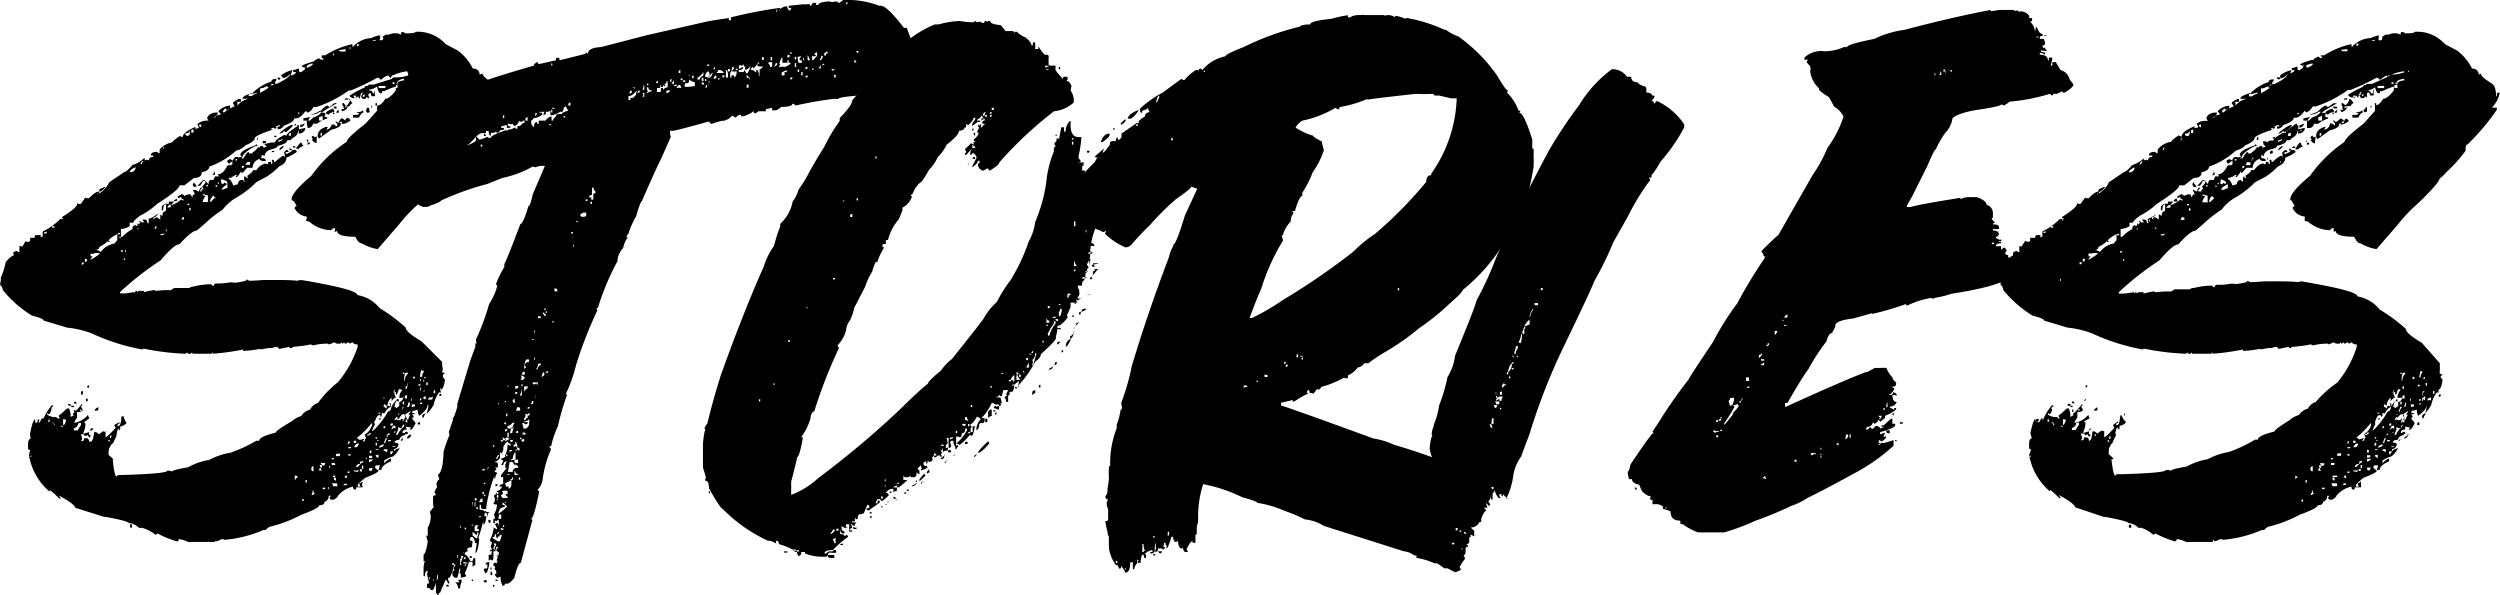
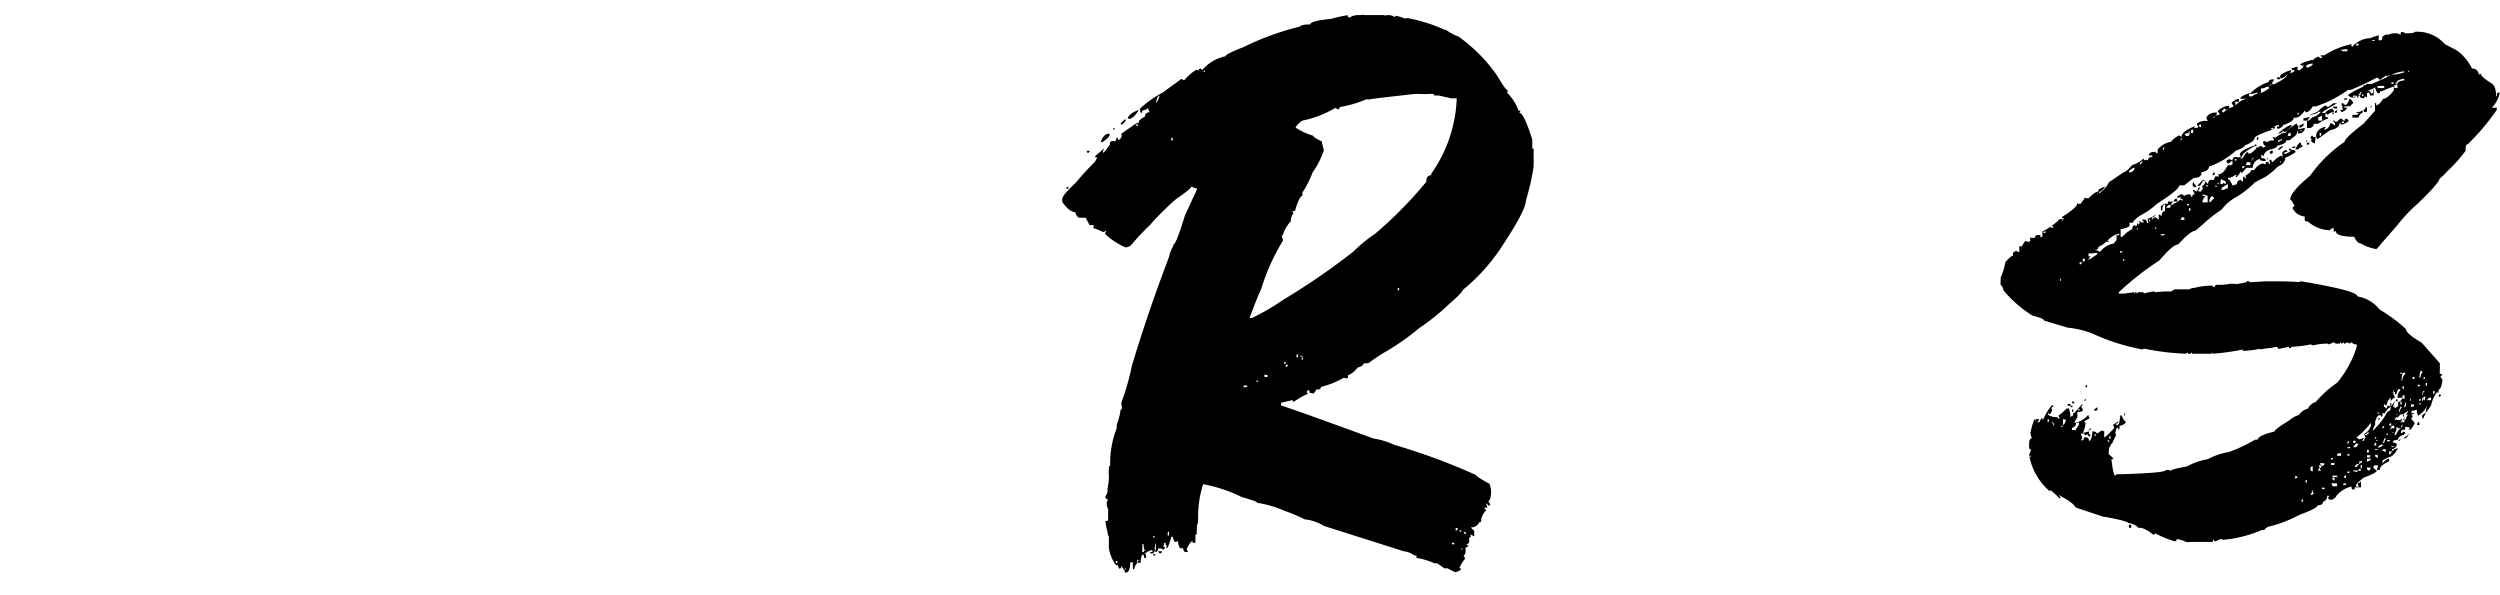
<svg xmlns="http://www.w3.org/2000/svg" viewBox="0 0 165.8 39.49">
  <title>stories</title>
  <g id="a3cf0c99-4d36-4542-8f2c-a7fa1ac18286" data-name="Layer 2">
    <g id="bbb0b737-517a-4918-9dbb-6df198bfa3f0" data-name="Layer 1">
-       <path d="M27.56,2.11a2.48,2.48,0,0,1,2,.82l.8.42a3.37,3.37,0,0,1,1,1.2.4.4,0,0,1,.45.4L32,4.88c0,.14.23.35.68.63q.33.18.33.87h0c0-.16,0-.24.14-.24h.05a1.85,1.85,0,0,1-.51,1v0l.32,0s0,0,0,0v.14a16.57,16.57,0,0,1-1.92,2.29c-.1,0-.14.1-.14.31h0V10a8.9,8.9,0,0,1-1.24,1.38,2.45,2.45,0,0,1-.49.47c0,.17-.48.72-1.43,1.64a10.74,10.74,0,0,0-1.34,1.41l-1.4,1.62h0a2.89,2.89,0,0,1-1.05-.38c-.16,0-.3-.15-.43-.44-.81,0-1.21-.13-1.21-.38l-.14.05h-.05l.05-.1v-.14c-.16,0-.24.08-.24.14a2.3,2.3,0,0,1-1.48-.58.54.54,0,0,1-.21-.05l.05-.14v-.14a1,1,0,0,1-.8-.54.13.13,0,0,1,.14-.14l-.18-.33s0,0,0,0-.16-.05-.16-.14c0-.3.44-.82,1.31-1.55A8.84,8.84,0,0,1,23,9.4c0-.16.41-.56,1.24-1.2l.77-.86,0-.14V7q.28,0,.54-.45c.18,0,.42-.18.7-.56V5.74a4.52,4.52,0,0,0-.77.31l-.14,0c0,.09,0,.14-.1.14S25.07,6,25,5.74a1.09,1.09,0,0,1-.54.21V6c.17,0,.26.06.26.19h.14a0,0,0,0,0-.05-.05A.88.88,0,0,0,24.87,6h0v.38l-.23,0a1.06,1.06,0,0,1-.05-.19c-.11,0-.16,0-.16.14a.41.41,0,0,1,.05.19h-.05l-.14-.1a.12.12,0,0,1-.14.14c-.13,0-.19-.06-.19-.18h-.09v.14c.06,0,.09,0,.09,0h-.09c-.07,0-.1,0-.1-.14a.69.69,0,0,1-.35.14c-.16-.06-.23-.12-.23-.18a6.33,6.33,0,0,1,1-.54.09.09,0,0,1,.1-.1s0,0,.09,0,0-.09.1-.09h.21c.06,0,.09,0,.09,0L26,5.23a.15.15,0,0,1,.14-.1,0,0,0,0,1,.05,0A2.44,2.44,0,0,0,27.07,5V4.88L27,4.73a2.9,2.9,0,0,0-.92.26S26,5,26,5l-.09.18L25.73,5a1.17,1.17,0,0,0-.44.28.13.13,0,0,1-.14-.14l-.1.05s0,0,0-.05A16.76,16.76,0,0,1,23.27,6h0l-.14,0a7.81,7.81,0,0,1-2.16,1.1h-.19a.68.68,0,0,1-.4.38c0-.06,0-.09-.14-.09h0c-.22.31-.43.46-.61.46,0,0,0,0-.12,0,0,.17-.23.33-.7.49,0,.06-.09.14-.26.23h-.14V8.39h.14V8.3h-.09a.3.3,0,0,1-.19.09l.09.09c-.06,0-.09,0-.09.1l-.1-.1H18v.1h.14v0c-.83.27-1.24.47-1.24.59s-.21.31-.63.47a1.11,1.11,0,0,1-.61.35,5.23,5.23,0,0,1-1.78,1.06c0,.18-.17.31-.5.37,0,.25-.17.38-.51.38l-.64.49h-.32c0,.19-.5.6-1.5,1.24a4.76,4.76,0,0,1-1.11.77c-.31.22-.46.38-.46.47h-.1l-.14,0V15a1.25,1.25,0,0,1-.58.19v.52h.09a2.62,2.62,0,0,1,.68-.52l0-.09c0-.07.06-.13.19-.19H9V15c.09,0,.14-.07.14-.21l.09.12q0-.12.09-.12l-.09-.09v-.05l.19.1.16,0-.11-.14v-.05h.11c.13,0,.19.08.19.24h.09l0-.29a1.31,1.31,0,0,0,.56-.32h.05c-.1.15-.19.23-.29.23v.14l.15-.14h.09l.21.14,0-.33h0l.14.1q0-.33.24-.33l0-.26a.88.88,0,0,0,0-.19c-.13,0-.19.14-.19.4h-.09v-.26a.52.52,0,0,1,.28-.18h.19v-.14h.35l-.17.18v.05a1.85,1.85,0,0,0,.64-.37l.14.09h0V13.2c-.09,0-.14,0-.14-.15l-.18.1-.05-.1V13a.39.39,0,0,0,.23-.12c.13,0,.19.07.19.12a.93.93,0,0,1,.4-.12.51.51,0,0,1,.14.26h0c0-.17.06-.26.18-.26l-.14-.28H13a.28.28,0,0,0,.19.1c.06-.19.12-.28.18-.28v.09l-.09.09v.1h.09c0-.1,0-.14.1-.14v-.14h-.1l.26-.29c0-.09-.05-.14-.16-.14q-.15.33-.24.33H13.1v0l.38-.39c.07,0,.19.1.35.3,0-.2.06-.3.19-.3h0l.14,0,.1-.23.14,0,.11,0-.07-.14v0c.24,0,.45-.19.64-.58V11l.14-.09s0,0,0,.09a.55.55,0,0,1,.19-.09v-.22h0l-.19.15c-.1,0-.14-.05-.14-.15s.06-.07.18-.14l.19.1q.07-.24.21-.24h.14c0,.1-.06.14-.18.14v.1h.09q0-.24.33-.24l-.1-.14c0-.19.32-.4,1-.63a.14.14,0,0,1,.14-.09v0s0,0-.1,0l.1.14v0l-.14,0c-.58.3-.87.56-.87.77H16v.05h.14q.24-.42.33-.42h.05v.09h.16c.29-.22.43-.36.43-.44l.09.07c0-.08.08-.12.14-.12s.14,0,.14.12a.4.4,0,0,1,.21-.07l-.16-.19L18,9.45h.14l.1,0q0-.18.63-.51A.7.7,0,0,0,19,9q0-.16.72-.63V8.3h.1v.14l0,.14h0l.42-.1v.1a.44.44,0,0,1-.42.28.45.45,0,0,1,0-.19h-.05c0,.21-.14.38-.44.54,0,.06-.05.09-.14.09l-.14,0c0,.15-.21.28-.63.37,0,.1-.15.17-.43.24s-.44.25-.44.44l-.19-.09a.52.52,0,0,1-.05.23c.21,0,.31.05.31.14v.05h-.07c-.22,0-.33-.05-.33-.14a.63.63,0,0,0-.47.59h-.35s-.13.11-.28.32H16v-.14h0c0,.07-.1.21-.28.43h-.1v0l.1-.14h-.1l-.21.14h0v-.14h0c0,.12,0,.19-.14.19l-.1,0v.09c.1,0,.21.17.33.49h-.09v0h0a.66.66,0,0,1,.36-.14c0,.06,0,.09,0,.09,0-.26.1-.39.28-.39s.08.11.14.11h.05l-.05-.11V11.7h.05l.19.14V11.7h-.09v0c.29-.19.44-.33.44-.42h.05a.63.63,0,0,0,.19,0,.87.87,0,0,1,.63-.44s0,.05.09.05,0-.15.1-.15h.14v.15q.09,0,.09-.15a.39.39,0,0,1-.05-.14h.14c0,.1,0,.14.1.14a1.93,1.93,0,0,1,.54-.42l.09.1v-.14a1.06,1.06,0,0,1-.05-.19L19,9.94c.09,0,.14.08.14.14h-.19v.14c.29-.1.43-.19.43-.28h.21a.15.15,0,0,1,.09.14,3.33,3.33,0,0,1-.68.37c0,.25-.16.45-.49.59a4.82,4.82,0,0,1-.8.66l-.72.39a6.08,6.08,0,0,1-1.29,1,3,3,0,0,0-.92.8,9.14,9.14,0,0,0-1.26,1l-.47.4c-.22,0-.6.31-1.15.91-.24,0-.65.36-1.24,1.06a20.44,20.44,0,0,0-2.7,2.11v.09H8.3l.63-.09v.09L9,19.29c.07,0,.1,0,.1.09l.09-.09h.35s0,0,0,.09a5.66,5.66,0,0,1,.66-.14c.06,0,.09,0,.09.05l.63-.05h.42l.21-.14h1a.48.48,0,0,1,.24-.09s0,0,0,0a5.29,5.29,0,0,1,1.2-.16.43.43,0,0,0,.19.12c0-.11.08-.17.14-.17h.26a5.8,5.8,0,0,0,.79-.09v.05l.17-.05s0,0,0,.05c.53-.07.8-.13.8-.19s.16,0,.16.05c.47,0,.82-.05,1.06-.05h.87c.34,0,.79,0,1.33.05a.34.34,0,0,1,.19-.05v.05a0,0,0,0,0,.05-.05c2.46.42,3.7.74,3.7,1a2.37,2.37,0,0,1,1.48.87,10.51,10.51,0,0,1,1.73,1.29c0,.2.35.5,1.05.91L29.32,24c0,.31.05.48.05.52a.41.41,0,0,0-.05.18l.09,0,.1.09c-.1,0-.14.08-.14.14V25l.14.19c-.06.44-.16.65-.28.65v-.09h-.05v.05a.6.6,0,0,1,.05.26l-.1-.05a2.12,2.12,0,0,0-.37.84,2.61,2.61,0,0,1-.4.54h-.05l.1-.42v-.12h-.05c0,.21-.19.45-.56.73a.87.87,0,0,1-.1-.42.9.9,0,0,1-.35.09v.14h.14v.1l-.14-.05v.05a.56.56,0,0,1,.1.18c-.07,0-.1,0-.1.1s.13.1.21.3q-.21.42-.3.42h-.1v0l.1-.14-.33-.05v.05l.05.14c-.19,0-.28.06-.28.18v.05h.18v.14a.42.42,0,0,0-.4.31c-.21,0-.32.09-.32.18a.48.48,0,0,1,.28.1c0-.07,0-.1,0-.1v.1c-.06.22-.17.33-.32.33v.14a.66.66,0,0,1,.39-.19c-.23.39-.43.58-.58.58,0,0,0,0,0,0s0,0,0,0v0a2.47,2.47,0,0,0-.45.23v.19a1,1,0,0,1,.45-.33v.19c-.43.19-.64.38-.64.58a.63.63,0,0,0-.19,0l.1-.31h-.24a.15.15,0,0,0-.09.14s.08.11.23.21c0,.1-.28.25-.86.47-.35.27-.52.43-.52.5l0,.09.19,0-.1-.21c.07,0,.14-.05.24-.14v.09l-.05.12a1.06,1.06,0,0,1,.05.19l-.14,0h-.29v.14h-.11c-.06,0-.1-.07-.1-.19a1.85,1.85,0,0,0-1,.61c0,.06-.09.15-.28.26l-.14,0s0,0-.05,0l-.09-.12.09-.14h-.14a.39.39,0,0,1-.28.4c0,.15-.11.23-.35.23,0,.13-.4.34-1.19.63a8.78,8.78,0,0,1-2.11.8q-.24.16-.24.21l-.16,0a8.2,8.2,0,0,1-2.58.65.45.45,0,0,0-.19-.05.87.87,0,0,1-.4.15c0-.07,0-.1,0-.1s0,.14-.1.14-.09,0-.09,0a.43.43,0,0,1-.19,0s0,0,0,0l-.4,0-.57,0-.09,0-.14,0a.62.62,0,0,1-.26,0,1.76,1.76,0,0,0-.61-.19c0,.1,0,.15-.14.15a6.63,6.63,0,0,1-1.26-.52l-.14.09A2.33,2.33,0,0,0,9.4,35v0a.43.43,0,0,1-.19,0,1.12,1.12,0,0,0-.56-.3l-.1,0c0-.09-.51-.23-1.54-.42v0l-.1,0L5,33.68c-.06-.19-.43-.46-1.1-.82h0l.14.21H3.94c-.36-.36-.57-.54-.64-.54s0,.09,0,.09a4.08,4.08,0,0,1-1.38-2.43L2,29.84a.12.12,0,0,1-.14-.14v-.24c0-.25.09-.37.18-.37A.94.94,0,0,1,2,28.73c.12-.61.23-.91.33-.91v.12l0,.09h.14q0-.21.09-.21H2.6v.12L2.48,28l.17,0c.06-.17.12-.26.19-.26s0,.12,0,.12a3.78,3.78,0,0,1,.61-1l.12.09c-.11,0-.16.08-.16.14l0,.1c-.06.19-.12.28-.19.28l-.09-.09v.09c0,.06.13.12.4.19h.23c0,.06,0,.09.1.09H4l-.09-.09v-.14c.06,0,.22-.13.47-.38,0,0,0,.05,0,.05s0-.1.12-.1h.09l.1.38a.41.41,0,0,0,0,.19.42.42,0,0,1,.19-.1v0l-.05-.14c.06,0,.27-.22.61-.64v.12s0,.05-.09.05a.59.59,0,0,1,.14.28.57.57,0,0,1-.38.09v.38a.85.85,0,0,0-.18.35,1.58,1.58,0,0,0,.91-.54.45.45,0,0,0,.09.23L5.58,28l.09.1a1.62,1.62,0,0,1-.16.65h.07l.33-.09v.09l0,.1H6c0,.11,0,.16-.09.16l-.09-.16-.1.05H5.58v-.1H5.37l.09.31-.09.14h.09c.08,0,.12-.07.12-.19h.14c.12,0,.19.08.19.23H6q.19,0,.24-.63h.14l.19.14.25-.19c.07,0,.1,0,.1.05L7,28.59H7V29c.06,0,.29-.21.68-.63a.47.47,0,0,1-.1-.19L7.92,28l0,.1c-.09,0-.14.08-.14.14h.09c.1,0,.16-.21.19-.63H8.2a1.1,1.1,0,0,0,.19.44.66.66,0,0,1-.42.24v.09l0,.09-.1.1v-.14H7.83a1.53,1.53,0,0,0-.1.42h0v.05l-.23.49s0,0,0,0-.18.1-.21.29c-.06,0-.09.16-.09.49,0,0,.13.09.3.28v.05H7.48c.07.73.16,1.1.25,1.1l.1-.1h.33c1.95-.06,2.93-.15,2.93-.28h.18l.14.05c0-.06.36-.16,1.06-.28a4.31,4.31,0,0,1,1.41-.49,4.37,4.37,0,0,1,1.38-.47A9.41,9.41,0,0,0,17,29.23h.1l.09,0c0-.18.37-.36,1.1-.54,0-.09.35-.34,1.06-.75a1.68,1.68,0,0,1,.63-.35.92.92,0,0,1,.58-.42.86.86,0,0,1,.52-.44,7.05,7.05,0,0,1,1.34-1.39A7.09,7.09,0,0,0,23.72,23v-.16a.38.38,0,0,1-.35-.15l-.14.1-.14-.1a.31.31,0,0,1-.24.1v-.1l-.14.1s-.05,0-.05-.1l-.09.1h-.16a.3.3,0,0,1-.24-.1,1.12,1.12,0,0,1-.37.15,0,0,0,0,1-.05-.05,4,4,0,0,0-1,.12l-.14-.07a8,8,0,0,1-1.17.16V23l-.09.09h-.05A.08.08,0,0,1,19.2,23l-.68.14L18.38,23a1.56,1.56,0,0,0-.38.09.41.41,0,0,0-.19,0,4.49,4.49,0,0,0-.54.09v-.05a6.32,6.32,0,0,1-1.15.14v-.09a15.8,15.8,0,0,1-2,.28v-.09l-.09.09h-1.2a.08.08,0,0,1-.09-.09l-.1.09h-.16s-.05,0-.05-.09l-.14.09a16.81,16.81,0,0,1-2.72-.33c-.08,0-.11,0-.11.05a13.73,13.73,0,0,1-3.36-1.06,6.12,6.12,0,0,0-1.64-.39l-1.57-.47c0-.1-.29-.21-.77-.33A7.51,7.51,0,0,1,.19,19.24.5.5,0,0,0,0,18.89l.05-.28a1.06,1.06,0,0,0,0-.19,4.79,4.79,0,0,0,.33-1.05c.26-.28.43-.42.49-.42s0,0,.05,0v0l-.05-.17a.39.39,0,0,1,.23-.14.55.55,0,0,0,.19.09v-.42h.05l.14.05L1.69,16l.14.05h0C2,16,2,16,2,15.94L2,15.77l.09,0H2.2l.1,0c0-.12,0-.18.14-.18s0,0,0,0l.17,0H2.7v.14a.13.13,0,0,0,.14-.14.45.45,0,0,1,0-.24,4.28,4.28,0,0,0,1.15-.82h.18L4,14.72h0l.19-.24H4.12v-.09c.68-.42,1-.71,1-.87s0,0,.1,0a.33.33,0,0,0,.14,0l.3-.42.1.05h.14c.28-.3.5-.45.68-.45v.14H6.47v.05h0a1.64,1.64,0,0,0,.77-.8l1-.68c.09,0,.27-.15.54-.46a2.06,2.06,0,0,0,.77-.45h.05v.14l.14-.05.14.05c0-.16.09-.23.28-.23v-.1H10v0c0-.16.14-.24.43-.24a.16.16,0,0,0,.16.09.85.85,0,0,1,0-.18s0,0,0-.07a1.44,1.44,0,0,1,.84-.47c0-.06.17-.2.5-.42l.18.09c0-.23.31-.46.82-.68H13l-.1.09h.14q.15,0,.15-.09a.42.42,0,0,1-.1-.19A.91.91,0,0,1,13.73,8v0h.1V8l-.1-.17c.1-.25.33-.37.71-.37v.09a.4.4,0,0,1-.33.23v0h.19c0-.09.11-.15.35-.19V7.57l-.17-.19A1.17,1.17,0,0,1,15.26,7V7.2a.38.38,0,0,0-.24.14c0-.1,0-.14-.14-.14a.12.12,0,0,1-.14.14c.06.06.1.11.1.14a2.66,2.66,0,0,1,.72-.43l-.11-.21c0-.06.13-.15.39-.28h.05c.06,0,.09,0,.09.1v.09H15.7l.05.09V7h-.09V7h.09a1.28,1.28,0,0,1,.75-.45v0h-.23l-.19,0v0c0-.13.21-.25.63-.38v.05A2.94,2.94,0,0,1,18,5.41q0-.18.33-.18v.09a.32.32,0,0,0-.09.23h.14c.58-.28.87-.5.87-.67a.74.74,0,0,1-.47.3L18.63,5a2,2,0,0,1,.75-.35v0L19.29,5s.05,0,.05,0q.3-.12.3-.21v0c-.14,0-.21,0-.21-.14a.71.71,0,0,0,.3-.09h.1l0,.09a.12.12,0,0,0,.14.14l.24-.18s0,0,0,0a.85.85,0,0,1,.05-.18H20.2s0,0,0,.09A.55.55,0,0,0,20,4.41c0-.07.26-.18.77-.33l.24.09h0v0l-.23,0c0-.1.12-.2.37-.31a.31.31,0,0,0,.24.1h.05v-.1h-.1V3.68h0a.63.63,0,0,1,.26,0h.09v0h-.14a5.65,5.65,0,0,1,1.8-.75l.05.14a0,0,0,0,0-.05.05h.05a1.7,1.7,0,0,1,1.22-.59,1.74,1.74,0,0,1,.56-.19l.05.14a.49.49,0,0,0-.05.19h.1a.13.13,0,0,0,.14-.14l-.05-.09.21-.14h.09c.07,0,.1,0,.1,0l.28-.09v0l.14,0h.19l.21.09q0-.18.09-.18a.28.28,0,0,1,.19.09C27.35,2.22,27.56,2.17,27.56,2.11ZM2,30.23v.05h.09v-.05Zm.42-2v.28h0v-.28ZM2.93,15.4v.09h.14l.05-.14A.49.49,0,0,1,2.93,15.4Zm.28,12.42V28c.06,0,.09-.05.09-.16ZM3.45,15v.1h.16V15Zm0,13a.41.41,0,0,1,.17.29h0a.76.76,0,0,1,0-.19c-.06,0-.09,0-.09-.1Zm.59-9.51v.14h0v-.14Zm0,9.75v.05h.15v-.05Zm.15-.45a3.35,3.35,0,0,0,0,.4c.09,0,.16-.12.19-.35Zm.3-1h.19v.12H4.57Zm.19.12H4.9V27H4.76ZM5,26.62l.09.15v0H5c-.07,0-.1,0-.1-.09Zm0,.54v.19c-.07,0-.1-.05-.1-.14Zm.18.92c0,.15-.09.26-.28.33v.14a.57.57,0,0,1,.24,0l.23-.37v-.14Zm.14-.92v.1c.07,0,.1,0,.1-.1Zm.19-1.24h0a.54.54,0,0,0,0,.24H5.37a.76.76,0,0,0,0-.19Zm-.09-8.51v.14a.12.12,0,0,0,.14-.14Zm.21-.23v.19a.13.13,0,0,0,.14-.14v-.05Zm.19,9.26v.09c0,.06,0,.09-.1.09v0C5.67,26.48,5.7,26.44,5.77,26.44Zm0,1.29v.09h0v-.09Zm0-2.16h.09v.14H5.77Zm.37-8.74a0,0,0,0,1,0,0l-.18,0V17h.14l-.14.18v.05c.4-.23.61-.38.61-.45H6.33Zm0,11.58h0c0,.06-.06.12-.19.18v0C6,28.45,6,28.41,6.09,28.41ZM6.52,27v.14c0,.06,0,.09-.14.09h-.1C6.28,27.15,6.36,27.07,6.52,27ZM7.2,16c.06,0,.09,0,.09.05H7.2L7.1,16c0,.07-.17.19-.51.38,0,.12-.09.19-.26.19v0a.72.72,0,0,1,.35.14,1.46,1.46,0,0,1,.91-.56l.19-.23v-.4C7.39,15.73,7.2,15.88,7.2,16Zm-.87,12.8v.1h0v-.1ZM7,12.38c0,.06-.11.17-.33.32H6.59v-.14A2.46,2.46,0,0,1,7,12.38Zm.19,16.8v.09h.09v-.09ZM7.29,29v.05c.06,0,.09,0,.09-.1v-.11A.19.19,0,0,0,7.29,29Zm.54-13.55v.1c.09,0,.14,0,.14-.1Zm.09.24v.09H8v-.09Zm.1.91v.09h.14v-.09Zm.18.54v.09h.1v-.09ZM8.3,27.4h0v.14h0Zm0-10.81v.14h.05v-.14Zm.26-5.18h.05A.33.33,0,0,0,9,11.09C8.77,11.18,8.63,11.29,8.6,11.41Zm.05,23.37h.14V35H8.65Zm.51-19.66v.09h.05v-.09Zm.29-4.43-.1.19h.1s0-.1.11-.19Zm.11,4.24V15h0v-.09Zm.42-.4v.14h0v-.14Zm.38.45a.46.46,0,0,1-.09.18h.14V15Zm.3.56v.05h.19l.1-.1h-.1A.41.41,0,0,1,10.66,15.54Zm.19-5.77,0,.1v.07h0s0-.1.1-.17ZM11,15.21v.14h.05v-.14Zm.05-1.45h.14c.09,0,.14,0,.14-.1v-.09h-.1S11.18,13.63,11.09,13.76Zm.68-.61,0,.14v.05h-.23C11.58,13.27,11.64,13.21,11.77,13.15Zm.28-4v.14h0V9.12Zm0,5.41h0l.19,0v-.14h0C12.17,14.34,12.11,14.41,12.05,14.53Zm.54-5.86c0,.1-.07.14-.21.14s0,.17.09.17.16-.07.16-.21v-.1Zm-.12,4.81v.09h.12v-.09Zm.12.28v.16h.09v-.16Zm.14-5.18v.19h.14V8.58Zm.18,3.51.19.24a.57.57,0,0,0-.19.05l-.09-.15C12.82,12.14,12.85,12.09,12.91,12.09Zm.33-3.84a.13.13,0,0,0,.14.14V8.25Zm.24,4.59q0,.12.21.12a.69.69,0,0,0-.21.42,1,1,0,0,1,.35,0v-.45Zm.25-.61v.1h.1v-.1Zm.19,1.11H14l.23-.24a0,0,0,0,0,.05.05v-.1c-.07,0-.1,0-.1-.09S14,13.09,13.92,13.34Zm.28-2a.15.15,0,0,1,.1.14c0,.06,0,.09-.1.09h-.09v0A.28.28,0,0,0,14.2,11.32Zm.14.91v.1h.1v-.1Zm.14-.18v.09h.07v-.09Zm.22-.17a.76.76,0,0,1,0,.21l.09.05h.1v-.09l.18.09h.05v-.05C15.07,12,15,12,14.7,11.88Zm0,.64.14,0,.19-.09.09,0v-.29C14.88,12.36,14.74,12.45,14.74,12.52Zm.33-1.39v.14h0v-.14Zm.59-.18V11h.09V11Zm.46,0v.14c.1,0,.15-.05.15-.14Zm.24-.12v.05h.3v-.19H16.5C16.41,10.72,16.36,10.77,16.36,10.83Zm.21-4.6v.1a.34.34,0,0,1,.19,0,.94.94,0,0,1,.37-.19V6.14h0A1.25,1.25,0,0,1,16.57,6.23Zm.14,4.41v0h.05c0-.07.06-.14.19-.24H16.9C16.84,10.45,16.77,10.52,16.71,10.64Zm.47-1.57v.14h-.09C17.09,9.12,17.12,9.07,17.18,9.07Zm.33-3.28-.14,0-.05.1v.21a2.55,2.55,0,0,0,.59-.35.09.09,0,0,1-.1-.1Zm0,3.51h.21c0,.1,0,.15-.14.15h-.07Zm.26,1.11h0v.09h0ZM18,5.55V5.7a.47.47,0,0,1,.19-.1v0ZM18.14,10h.05c0,.06,0,.09-.1.09H18A.15.15,0,0,1,18.14,10Zm.05-1h.14v.09h-.14Zm.19-3.85h.21v0c0,.09,0,.14-.12.14l-.09-.14Zm0,28.55v0h.14v0ZM18.47,9.3v.15a.44.44,0,0,1,.26-.15V9.21A.51.51,0,0,1,18.47,9.3Zm.82-1h.14c0,.06-.16.22-.47.47l-.14-.1c0,.1-.1.16-.3.19A2.67,2.67,0,0,1,19.29,8.3Zm-.52,1.38h.05c0,.06-.08.15-.23.26h-.07C18.52,9.86,18.6,9.77,18.77,9.68Zm-.18,1v.09h0v-.09ZM19,16.78h.14v0H19ZM19.15,9h.14V8.81C19.2,8.81,19.15,8.87,19.15,9Zm.05.84c.09,0,.14,0,.14.12H19.2Zm.23-.14h.16v.09h-.16Zm.12-1.48c.06,0,.09,0,.09.1h-.09Zm0,23.32v.28h.05a.13.13,0,0,1,.14-.14.13.13,0,0,0-.14-.14ZM20,9.45H20a.34.34,0,0,0,.14.23.63.63,0,0,0-.33.19h-.19Q19.88,9.45,20,9.45Zm-.24-2v.09h.1V7.48Zm.43.72h0v.05c0,.06-.06.13-.18.19s-.1,0-.1-.14A.45.45,0,0,0,20.16,8.2Zm-.24.42v.05H20V8.62Zm.1,24.5v.14h.09v-.14ZM22.17,6.84h.19c-.64.36-1,.57-1,.64h.21v.14l-.05.14c.13,0,.19,0,.19.09a2.65,2.65,0,0,0-.68.35h-.28c0,.13-.08.22-.24.28h-.11l-.05-.28V8h-.23V7.85l.44-.09v0L20.44,8h.11l.24-.22v0a1,1,0,0,0,.56-.37h-.14a.74.74,0,0,1-.42.18h-.14V7.57a1.09,1.09,0,0,0,.56-.23s0,0,.05,0,.13-.17.4-.33h.09l.09.1C21.84,7.09,22,7,22.17,6.84Zm-2,2.56h.09v0h-.09Zm.09,22.45V32h.09v-.17Zm.09-27.44V4.5c.27-.09.4-.19.4-.28h-.09C20.45,4.28,20.34,4.34,20.34,4.41Zm0,4.85h.1c0,.09,0,.14-.1.14Zm0,23.67v0h.1v0Zm.05-23.48h.16c0,.09-.05.14-.16.14Zm.21,21.79v.19h0v-.19ZM20.79,9c0,.06.05.09.14.09A0,0,0,0,1,21,9l0,.1,0,.37h-.05c-.09,0-.19-.08-.28-.23h.09l-.09-.14v0A.15.15,0,0,1,20.79,9Zm-.14,22.07v.05c0,.1.08.14.14.14v-.35C20.7,30.94,20.65,31,20.65,31.05Zm.09,1.43a.58.58,0,0,1-.09.33h.09a.28.28,0,0,1,.19-.09v0c-.09,0-.14-.06-.14-.19ZM22.66,7.85h.05L22.9,8c0-.11.08-.17.14-.17h.05c.09.05.14.1.14.17a1.05,1.05,0,0,1-.52.23.08.08,0,0,0-.09-.09c0,.22-.21.37-.64.46l-.82.59-.09-.14V9c0-.26.18-.46.54-.58,0,0,0,0,.05,0s0,0,.09,0v0a.55.55,0,0,0-.09.19A.47.47,0,0,0,22,8.25h.14l.19.14.05-.14-.14-.19h.09l.09.1C22.53,8,22.6,7.85,22.66,7.85Zm-1.5-.09V8h.24V7.85a.41.41,0,0,1,0-.19A.38.38,0,0,1,21.16,7.76Zm0,23.44.1,0h.09a.43.43,0,0,1-.09-.19C21.2,31.05,21.16,31.1,21.16,31.2Zm.1-.5.09.14h-.14c0,.11.05.17.14.17v-.17l.1.05.11-.09v-.1Zm0-21.89V9h.09V8.81Zm.14,23.53v.1h.16v-.1ZM22.08,7.2l.09.14v.09c-.06,0-.09,0-.09,0-.19.07-.28.13-.28.19a.55.55,0,0,0-.19-.09C21.61,7.41,21.77,7.32,22.08,7.2Zm-.33,25.1v.14h.05V32.3Zm.09-1.41v.16h.05v-.16Zm.05-23.27H22v0h-.14ZM22,30.38v.09c.09,0,.14,0,.14-.09Zm0,.32v.14h.24v0l-.05-.14Zm0,1.36a.28.28,0,0,1,.09.19h.28a.7.7,0,0,1,0-.19l-.14,0A.49.49,0,0,0,22.08,32.06Zm.09-24.63a.16.16,0,0,1,.1.14h-.1Zm0-3.89v.14h.05V3.54Zm0,28v.1h.14v-.1Zm.05-24.47h.18V7.2l-.09,0s0,0-.09,0Zm0,24.61v.05c0,.09.07.14.14.14v-.19Zm.3-24.42a.45.45,0,0,0,.05.19l-.17.05,0-.1C22.41,7.29,22.46,7.24,22.57,7.24Zm-.16,22.85v.14h0l.21,0s0,0,.05,0v-.18Zm.82-23.53c.06,0,.15.1.28.28q-.09,0-.24.21a.39.39,0,0,0-.18,0v0L23,7H22.9v.14l.14-.1v.1a.43.43,0,0,1-.38.23l0-.14.09,0s0,0,.09,0v0l-.09-.15h.09L22.71,7V6.84h.09A.27.27,0,0,0,23,7,.7.7,0,0,0,23.23,6.56Zm-.61,24.92v0h.09v0Zm0-28.18c0,.07.08.1.14.1l.29,0V3.26Zm.05,4.76v.1h.14v-.1Zm.09,24.1H23v-.1H22.9A.09.09,0,0,0,22.8,32.16ZM23,6.52h.1c0,.06,0,.09-.1.09h-.14C22.85,6.55,22.9,6.52,23,6.52Zm-.14,25.14.14.05v-.19C22.9,31.55,22.85,31.6,22.85,31.66Zm.24-2.39a.41.41,0,0,1-.05.19h.05l.09-.09v-.1Zm-.05,2v.1c.09,0,.14,0,.14-.1Zm.05-1.59v.05h.18v-.1A.41.41,0,0,1,23.09,29.65Zm0,.44v.1h.14v-.1Zm.09-27v.14h.05V3.12ZM24,7.34h.09v.14c-.09,0-.18.11-.28.32l-.4,0V7.62l.31,0,.09-.09V7.48h-.14V7.43Q24,7.43,24,7.34Zm-.54-1v.14c.11,0,.16,0,.16-.14Zm0,22.89v.14h.16v-.14Zm0,.43h.16c.07,0,.13-.08.19-.24h-.14Q23.58,29.46,23.46,29.7Zm0,1.54v.05l.26.05.09-.1v0Zm.4-.63v.05l.05.14c-.19,0-.29.1-.29.21h.1c.19-.21.31-.31.37-.31v-.09h0l-.14.05S23.89,30.61,23.86,30.61ZM23.67,6.33v0h.14v0Zm0,22.9v0h.14v0Zm0-26.3v.14a.13.13,0,0,0,.14-.14Zm0,26.11.19.14.32-.09-.14.18h.14a.48.48,0,0,1,.1-.23l-.1-.21a1,1,0,0,0,.45-.56,0,0,0,0,0,.05-.05v-.14h-.05A5.37,5.37,0,0,1,23.72,29ZM24,6.14l-.14.19H24c0-.1,0-.14.09-.14V6.14Zm-.14,25a.12.12,0,0,0,.14.14V31.1Zm.14-.26v.21h.09v-.21Zm.05-24.46h0c.1,0,.14,0,.14-.15h0C24.09,6.27,24.05,6.31,24.05,6.38Zm.14,24v0h.14v-.09A.33.33,0,0,1,24.19,30.42Zm.14-23.27h.14l.05.28-.1.05a.13.13,0,0,1-.14-.14A1.06,1.06,0,0,0,24.33,7.15Zm.14,21.58c0,.07,0,.1-.14.1v.05h.14l.16-.15Zm0,1.5v.15h.21v-.15Zm0,.24v.19c.17-.07.26-.13.26-.19v0h-.05Zm0,.58v.05c0,.1.05.14.16.14l.1-.19Zm.05-1.17v.17h.11v-.17ZM24.63,7h.05v.14h-.05ZM26.48,25.8a1.06,1.06,0,0,0-.14.36h-.09V26h-.09v.18a.55.55,0,0,1,.09.19c-.06,0-.16.08-.28.23v-.23a.79.79,0,0,0-.28.54h-.05l-.16-.12-.05.17.21.14c0-.13,0-.19.09-.19l.15.05v-.05l-.05-.16h.09V27c-.12,0-.27.14-.44.43l-.14-.05a1.06,1.06,0,0,1-.05.19s.05,0,.05,0l-.1.1c0-.1,0-.14-.09-.14s-.19.13-.28.39h-.05a.54.54,0,0,0,.05.24,1.22,1.22,0,0,0-.19.42h.05a5.14,5.14,0,0,0,1-1.29q.19,0,.24-.33a2.44,2.44,0,0,1,.37-.49h.1v.19l-.14-.1a1.22,1.22,0,0,0-.14.4l.14.1.18-.14,0-.17v-.09q.16,0,.3-.33l-.09.05h-.21a.77.77,0,0,1,.21-.52ZM24.73,2.67v.05h.18V2.67Zm.18,26.7a.65.65,0,0,1,0,.18H25v-.18Zm0-22.53H25V7h-.1Zm0,22.15v.1H25V29Zm0,.8v.05h.19v-.05Zm0,.4v0c0,.07.07.13.19.19v-.23Zm.1-2.42h0V28h0Zm0,2.11v.17h0v-.17Zm0-.7v.05h.1v-.05Zm.1-23.48a.47.47,0,0,1,0,.14h.14l.31,0V5.7l-.31,0S25.21,5.7,25.15,5.7Zm0,21.65v.1a.57.57,0,0,1,.19-.05v0Zm.14.38v.09H25.1A.15.15,0,0,1,25.24,27.73Zm-.09,1.92v.05c.19-.07.28-.11.28-.15v-.09C25.24,29.52,25.15,29.59,25.15,29.65Zm.28-3.31v.1h.05v-.1Zm0,1.93v.14c.08,0,.12-.05.12-.14Zm.12.82a.65.65,0,0,1-.12.28v0h.12a.69.69,0,0,1,.14-.32Zm-.12.79a.59.59,0,0,1,.21.12l.05-.16v-.05h-.14Q25.43,29.79,25.43,29.88Zm.21-1V29h.05c0-.11,0-.16.14-.16v-.1C25.77,28.73,25.7,28.78,25.64,28.88Zm.09.3v.09h.1a.08.08,0,0,0,.09-.09Zm.15-23.77v.14h0V5.41Zm0,23v.09h0v-.09Zm0-.28v.09h.14l.05-.14A.45.45,0,0,1,25.92,28.08Zm0,1.8v.21c.06,0,.13-.07.19-.21Zm0-1.47.14,0,.05-.09.14.05h0v-.05c0-.09,0-.14-.09-.14S26,28.34,26,28.41Zm.14-23v.1h.14v-.1Zm0,20.56h.14V25.8C26.16,25.84,26.11,25.89,26.11,26Zm0,3.58v.05h.19v-.05Zm.05-.91h.14v-.09C26.2,28.55,26.16,28.58,26.16,28.64Zm.58-1.19c-.12.12-.19.21-.19.28h-.11v-.14c-.06,0-.13.06-.19.18v.05l.09-.05a1.06,1.06,0,0,0,.31.05.08.08,0,0,1,.09-.09h.05v0L26.7,28v0h0a1.14,1.14,0,0,1,.19-.31C26.87,27.55,26.8,27.45,26.74,27.45Zm-.4-21.94v0h.1c0-.12.15-.2.44-.23V5.23h-.09C26.49,5.29,26.34,5.38,26.34,5.51Zm0,.09v.19h.1V5.6Zm.31,22.76-.17-.09h0v.09l0,.09-.14.33h.14c0-.12.14-.31.4-.56v-.14C26.73,28.17,26.65,28.27,26.65,28.36Zm-.21-.91h.11v-.1C26.48,27.35,26.44,27.38,26.44,27.45Zm0,.72v0h.11v0Zm.3.87h.05c0,.09,0,.14-.09.14h-.05C26.65,29.09,26.68,29,26.74,29Zm.05-2.11-.09.28v.05h0a.59.59,0,0,1,.14-.28v-.05Zm0-2.27v.09h.09v-.09Zm0,1.92v.19h.09v-.19Zm.14-1.88-.05.31v.19h.05a.51.51,0,0,1,.19-.45V24.7Zm0,1.5v.1c0,.06.05.09.14.09V26.2Zm0,1.25a.83.83,0,0,1,.14.32h.09a.58.58,0,0,1,.14-.32h-.14l.14-.19v-.05h0Zm0,1.14h.19v.14h-.19Zm.05-3v.14h.09l.05-.33C27,25.38,27,25.45,27,25.57Zm0,2.25V28h.14a.46.46,0,0,1-.05-.21Zm.18-1.2a.88.88,0,0,1-.09.31h.05c.09,0,.14-.07.14-.21v-.1Zm.1,2.16h.09v0c0,.08-.08.16-.23.26l-.05-.1C27.07,28.91,27.13,28.84,27.26,28.78ZM27.12,4.69v.09h0V4.69Zm.14,21.51v.14h0V26.2Zm0,.24v.14h.05v-.14Zm.05.37V27l.21-.05v-.12Zm.1-1.85v.14h.11V25Zm.44,3v.19h-.14v-.09C27.75,28,27.8,28,27.89,28Zm-.09-2.5v.14l.14-.05s0,.05,0,.05v-.1A.65.65,0,0,1,27.8,25.48Zm.18-.92a2.11,2.11,0,0,0-.09.45H28a.4.4,0,0,1,.14-.35Zm-.09.59v.14h.05v-.14Zm0,.56v.21h.05v-.21Zm0,.73v.14c.06,0,.09,0,.09-.14Zm0,.28v.09H28v-.09Zm.19-.61v.05h0c0-.07.05-.14.15-.24h-.1C28.11,25.92,28.08,26,28.08,26.11Zm.09.19a.08.08,0,0,1-.09.09v.19h0v-.14h.05l.14.09v-.14C28.31,26.33,28.27,26.3,28.17,26.3Zm.1,1.1h0v.05a.55.55,0,0,0-.14.28c-.06,0-.09-.05-.09-.14S28.14,27.46,28.27,27.4Zm-.15-2.3h.15V25C28.17,25,28.12,25,28.12,25.1Zm0,.1v.14h.05V25.2Zm.19.18v.19c.07,0,.1,0,.1-.09v-.1Zm.19,1-.09.14.16,0a0,0,0,0,1,.05,0s0,0,.09,0a.88.88,0,0,1,.05-.19l-.14.05Zm.3-.47v.19h.1v-.19Zm.38.24h.14v0a.12.12,0,0,1-.14.14Z" />
-       <path d="M55.92,0a6,6,0,0,1,2.39.38l.1,0c.29,0,.81.52,1.54,1.47l.1,0h.09c.22.64.38,1,.47,1l.16.21v.33l-.16,0v0l.16.19v.14l-.16.18h.16V4h-.16v.19l.16,0s.1.11.28.24a.24.24,0,0,1,.1.19c-.06,0-.13.06-.19.18V5h0c0-.15,0-.22.14-.22a1.19,1.19,0,0,0,.42.92l.07-.1V5.23h.14v0a1.33,1.33,0,0,1-.14.57c.06,0,.13.11.19.35l0,.09,0,.33-.14.23c.09,0,.14.09.14.17a1.56,1.56,0,0,1-.19.47h-.16l-.1-.05a.12.12,0,0,1-.14.14c0-.09,0-.14-.09-.14a.13.13,0,0,1-.14.14h-.14V7.43l-.4.23a1.08,1.08,0,0,1-.09-.37,4,4,0,0,0,0-.54c-.09,0-.15.09-.19.26h-.09l-.37-.45-.17.05h-.14c0-.13,0-.19-.09-.19l0-.14s-.06-.08-.18-.14h-.47a2.2,2.2,0,0,0-.73.09l-.09,0-.4,0s0,0-.09,0l-.05.09c-.06,0-.1,0-.1,0-1,.07-1.57.15-1.57.24l-.35,0A26,26,0,0,0,52.76,7a.27.27,0,0,0-.21-.12q0,.21-.75.21s0,0,0,0-.15.17-.35.23a.33.33,0,0,0-.14,0s0,0-.1,0V7.15l-.42.09,0,.14v0H50.3l-.19.14h0c-.09,0-.14-.06-.14-.19h0c0,.1-.22.22-.64.38h-.19V7.62H49l-.23.18h0l-.21-.14a1,1,0,0,1-.61.36V8a3.89,3.89,0,0,0-.77.23L47,8.06c-1.47.41-2.25.61-2.34.61h-.22v.14a.6.6,0,0,0,.05.26l-.61,1.38c-.26.52-.7,1.48-1.31,2.89-.06,0-.19.33-.38,1a5.5,5.5,0,0,0-.51,1.15s-.07.06-.12.19.07,0,.07.05-.21.24-.3.72a1.31,1.31,0,0,0-.38.87,17.17,17.17,0,0,0-1.29,3.07l-.11.09.07.1a27.53,27.53,0,0,0-1.41,3.61,9.52,9.52,0,0,1-.68,1.92l.07.09A17.11,17.11,0,0,0,37,28.27a6.08,6.08,0,0,0-.45,1.33h-.14l.14.19a7,7,0,0,0-.56,2,1.21,1.21,0,0,1-.33.68l.1.14c-.24,1.19-.42,1.79-.54,1.79l.09.09-.77,2.84c-.13,0-.27.33-.43,1-.21.25-.37.38-.46.38h-.17a.12.12,0,0,1-.14.14,1.08,1.08,0,0,1-.14-.61l-.23.09-.14-.18v-.1s0,0,.09,0c0-.21-.08-.31-.14-.31l.05-.09v-.1h-.1v-.09c0-.09,0-.14.1-.14s0,.05.09.05l.09-.19c-.06,0-.09,0-.09,0L33,37a1.33,1.33,0,0,1,0-.21c.06,0,.09,0,.09-.14l-.18-.14.14-.24h-.14v.19c-.07,0-.1,0-.1-.14l.1-.19v-.09h-.05l-.14,0,.09.14a.36.36,0,0,0-.09.24.13.13,0,0,1,.14.14h-.14v.49l-.07.14-.1-.09-.14.09,0-.14v-.26l.09,0h.09a.52.52,0,0,1,.05-.23h-.14v.14h0v-.19l.14-.09a.3.3,0,0,1-.09-.19l.09-.28c-.09,0-.14-.06-.14-.17a1.83,1.83,0,0,0,.24-.79h-.1V35h.1c.23.1.35.17.35.24v0l-.14.19.19,0v.14a.12.12,0,0,0-.14.14c-.07,0-.1-.09-.1-.28h-.09c0,.12,0,.19-.12.19s.13.19.4.3v0c.06,0,.12-.15.19-.45H33l.1-.14v-.05H33c0-.06,0-.09,0-.09a1.21,1.21,0,0,0-.18-.44c.06,0,.09,0,.09-.05s-.09,0-.09,0h.28v-.09a.59.59,0,0,1-.28-.1v.19h-.1v-.14l0-.14a0,0,0,0,1,0,0c.06,0,.1,0,.1-.14a.32.32,0,0,1-.05-.19,1.22,1.22,0,0,0,.19-.63q-.24,0-.24-.09c.06,0,.1-.13.1-.38h-.05v-.16c.09,0,.16-.09.19-.28.18,0,.32-.16.42-.47h.14a.36.36,0,0,0,.05.19l.16,0h0v.14c.06,0,.12-.06.18-.19l0-.14a.46.46,0,0,0,0-.21h0c-.39.14-.59.27-.59.4h-.19v0q0-.14.24-.18l0-.26v-.19h-.14v-.14l.38-.47h-.1V30.8l.1-.19h-.05c-.09,0-.16.08-.19.23h-.14v0a.64.64,0,0,0,.14-.33c-.09,0-.14,0-.14-.09a.57.57,0,0,0,.33-.19,1.06,1.06,0,0,1,0-.19,1.37,1.37,0,0,0,.1-.54h.07l.14.09a.39.39,0,0,1,0-.18c-.12,0-.18,0-.18-.1s-.21.11-.31.33l0,.14c0,.14-.06.21-.1.21l.05.1v0L33.16,30v.38c-.12.15-.23.23-.32.23v.05c.12,0,.18,0,.18.14V31h-.18l.09.09-.14.19a.55.55,0,0,1,.19.09.74.74,0,0,0-.14.38h-.05v-.19h0a10.07,10.07,0,0,0-.54,2.06s0,0,0,.14H32c-.07,0-.1-.09-.1-.28h-.09v.33c.22,0,.33.06.33.16s0,0,0-.11a.41.41,0,0,0,.33.11V34c-.09,0-.14.08-.14.24H32.3c0-.16,0-.24-.14-.24a11.39,11.39,0,0,1-.43,1.67l.05.14c-.06.57-.15.86-.26.86h0a5.23,5.23,0,0,0,.09-.65l-.09,0h-.1v0s0,0,.1,0c-.07-.27-.13-.4-.19-.4H31.2a.88.88,0,0,1-.05.19l.19.09-.05.4h-.14v-.14h0v.14a0,0,0,0,1,0,0,.55.55,0,0,1-.19.09l.05.1v.09a.17.17,0,0,0-.19.19c.09,0,.22.15.38.44h.09c.06,0,.09-.06.09-.19h.14l0,.24a.7.7,0,0,1,0,.19l-.18.14v-.19l0-.14H31.1a4.18,4.18,0,0,1-.28.77.28.28,0,0,1,.09.19,1,1,0,0,1-.35.09l0-.09v-.09l0-.1-.09,0,.05-.17v-.14h-.05a4.27,4.27,0,0,1-.14.59h-.14c-.07,0-.13-.07-.19-.19V38c0-.11.08-.17.14-.17l-.05-.14.1-.19v-.09h-.05c-.16.61-.28.91-.37.91s0,0-.05,0v.14l.09.18v.05h-.09l-.12-.23h-.05l-.37.86h-.09l0,.15v0c-.06,0-.12-.06-.18-.19s0,0,0,0l0-.14v-.31c0-.06,0-.09,0-.09l0-.1v-.09l.14-.19v-.23H29a2.44,2.44,0,0,1-.28,1h-.16c0-.09-.08-.14-.24-.14v-.21c0-.06.05-.1.14-.1l-.14-.6a1.16,1.16,0,0,0,.05-.22c-.13,0-.19.12-.19.36-.06,0-.09,0-.09-.1v-.4a1.4,1.4,0,0,1,.09-.51l-.09,0,0-.09,0-.35c.09,0,.19-.29.28-.87a1.13,1.13,0,0,1-.09-.38h.09v-.53a1.46,1.46,0,0,0,.19-.85,1.33,1.33,0,0,1-.05-.21s.12-.11.26-.33l-.05-.09V33c0-.11.06-.16.19-.16a.47.47,0,0,0-.1-.19A1,1,0,0,1,29,32.3a.45.45,0,0,1-.05-.24c.06-.17.12-.26.19-.26l-.1-.32c.22-.1.35-.6.38-1.53a8.62,8.62,0,0,1,.4-1.12.34.34,0,0,1-.05-.19l.28-.82a0,0,0,0,1-.05-.05c.07,0,.17-.26.33-.79a0,0,0,0,0,0-.05l0-.16.87-2.89.33-.89s0,0,0,0a.92.92,0,0,1,0-.22l.09,0-.05-.14V22.5a15,15,0,0,0,.87-2.34,4.13,4.13,0,0,0,.54-1.2l-.09-.12a7.27,7.27,0,0,1,.56-1.14,1.06,1.06,0,0,1,0-.19c.16-.31.51-1.2,1.06-2.65q.18,0,.54-1.2c.09,0,.18-.28.28-.77L36.14,11v0H36a1.07,1.07,0,0,0-.49.1.57.57,0,0,0-.19-.05,6.91,6.91,0,0,1-2,.75l-1,.4a18.68,18.68,0,0,0-3.07,1.1c0,.06-.27.19-.82.37,0,0,0,.05-.05.05h-.33a1.52,1.52,0,0,1-.82-.7c-.28-.14-.42-.31-.42-.49a4.74,4.74,0,0,0-1.15-.82c0-.19.08-.29.15-.29a.31.31,0,0,0,.18.05L26,11.32v-.09h.19v-.05H26a.45.45,0,0,1-.19.05l-.05-.14-.16.09a.26.26,0,0,0-.14-.09c0,.09-.16.15-.47.18a1.23,1.23,0,0,1-.19-.58c.1,0,.14,0,.14-.1-.32,0-.49-.06-.49-.18l.1-.24v-.09h-.05v.14a.13.13,0,0,1-.14-.14c.06,0,.09,0,.09-.05a.36.36,0,0,1-.19,0v.1h-.14V9.82c.07,0,.14-.05.24-.14l0-.09V9.45c.1,0,.19-.1.28-.29h.17V9h-.05a.69.69,0,0,0-.4.14L24.23,9a7.67,7.67,0,0,1,1.25-.63l.09,0c0-.1.39-.25,1.17-.47.25-.11.38-.23.38-.35h.14v.14h0c.1,0,.29-.19.59-.56h.05l-.05.09a.38.38,0,0,1,.28.09h.1V7.29h-.15V7.2h.19l.14,0-.09-.09v-.1c0-.1.21-.21.63-.3v0s0,0,0,0a1,1,0,0,1,0,.21h.19l.14,0-.05-.17s0,0,.05,0l-.05-.14a.45.45,0,0,0,.1-.24h.09l.31,0a.55.55,0,0,0,0-.24H30c0,.1,0,.15.05.15q.83-.64,5.37-1.93l0-.09.19-.14a.15.15,0,0,1,.09.14L36.87,4V4l0-.16h.23V4c1.07-.26,1.65-.41,1.74-.44V3.45l.09.09H39q0-.37.87-.42l3-.78,4-.91c.48-.09,1-.17,1.47-.23v.14h.14l0-.14V1.15A29.25,29.25,0,0,1,51.75.52l0,.09a.15.15,0,0,0-.1.14h0a.61.61,0,0,1,.56-.33c0,.19.1.28.19.28l.09-.18h-.18V.38l1-.1a.52.52,0,0,0,.23,0s0,0,.12,0,0,.1.09.1.07-.13.19-.19h.19V.33h.14c0-.13.26-.21.77-.24l.1.05.37-.05a.19.19,0,0,0,.16.1ZM25.69,8.81v0h.09v0Zm.23-.37v0h.19v0ZM26.3,11v.05h.14V11Zm.44-1.78v0h.14v0Zm.19-1.64h.14v.14A.13.13,0,0,1,26.93,7.62Zm0,.77v0h.14V8.25C27,8.28,26.93,8.33,26.93,8.39ZM27.26,8h.09V7.85A.21.21,0,0,0,27.26,8Zm.33,2.39v.09h.21v-.05Zm.21-3v.05h.14V7.43Zm6.61.63q0,.15-.24.33A.17.17,0,0,1,34,8.2l-.14.05a.41.41,0,0,0-.18-.05v.05c0,.09.06.14.18.14a.08.08,0,0,1-.09.09h-.16V8.3h-.05l-.33.09v.09h.19c0,.1,0,.14-.1.14l-.14,0c0,.06-.06.12-.18.19h0c-.06,0-.09,0-.09-.1a.32.32,0,0,1-.19.1h-.17V9c-.09,0-.14-.1-.14-.31h-.18v.14H32s-.05,0-.05,0a.78.78,0,0,0-.45.3L31.34,9v.05L31.2,9,31,9.21a.13.13,0,0,0-.14-.14h-.05c0,.13-.05.19-.16.19h-.09v0l0-.14L30.38,9a.64.64,0,0,1-.43.61l0-.14a2.64,2.64,0,0,0-.78.38v0a1.33,1.33,0,0,1-.68.26v.09a0,0,0,0,1,.05.05l-.23.19v-.1l0-.28h-.23c0,.09-.1.19-.28.28a.13.13,0,0,1,.14.14l.33,0v.09a3.2,3.2,0,0,0,1.19-.42c0,.06,0,.09.05.09s0-.14.09-.14l.21.14c0-.06.19-.22.57-.49v0h.09a0,0,0,0,1,.05,0l.09,0,.16,0a.15.15,0,0,1,.14-.09v0c.44-.15.66-.28.66-.37V9.07c.05,0,.12.06.21.19a1.37,1.37,0,0,0,.52-.19.32.32,0,0,0,.23.09c0-.12.35-.3,1.06-.54,0,0,0,.05.07.05a.14.14,0,0,1,.14-.09h0c.07,0,.1,0,.1,0l.28-.14c0,.07,0,.1.09.1s0-.19.1-.19,0,0,.09,0,.12-.17.35-.24l-.05-.14-.14.1h-.11Zm-6.33-1h0V7.2h-.18C27.94,7.1,28,7.05,28.08,7.05Zm-.14.71v.09h0V7.76Zm.23,2.11V10h.14V9.87Zm.28-2.82v.1a.26.26,0,0,1,.14,0h.12v0a.26.26,0,0,1-.21-.1Zm0,31.25v.14h.05V38.3Zm.26-30.64v.1h.09v-.1Zm0,30.78v.09h.05v-.09Zm.84-31.69v0h.22v0Zm.05,32.06c.11,0,.17,0,.17.12H29.6Zm.17-32.2v0h.14v0Zm.14,1.55v0H30v0Zm0-1.55v0h.14v0ZM30,6.47v.09h.14a.48.48,0,0,1,.19-.09v0h-.14A.49.49,0,0,1,30,6.47Zm0,30.87v.14h.09v-.14Zm.09-29.28v.1h.1v-.1Zm.43,30.38h.09v.18a.76.76,0,0,0-.09.4h-.14a.5.5,0,0,0-.19-.4h.28l-.09-.14Zm-.19-1.64V37h.05V36.8ZM30.38,8a.14.14,0,0,0,.14.09V8Zm.09-1.69v.1h.14l.16-.1a.68.68,0,0,0,.19.1v-.1c0-.06-.05-.09-.14-.09A1.33,1.33,0,0,1,30.47,6.28Zm0,1.88v.09h.05V8.16Zm0,27.3v0h.09v0Zm0,2.16v0h.09v0Zm.05-31.2v0h.09v0Zm0,2.25v.14h0V8.67Zm.21,27.94c0,.16-.06.23-.17.23l.05.17v0h-.09v.43h.09l-.05-.14.17-.45h-.12l.16-.23v0Zm0-30c0,.09-.07.14-.21.14v0a.46.46,0,0,1,.21,0c0-.06.05-.09.14-.09V6.61Zm-.21,28.27V35h.05v-.16Zm.21,2.17h.14v-.16C30.82,36.94,30.77,37,30.77,37.05Zm0,.19v.1H31v-.05ZM30.82,35v.1h.09V35Zm0,2.44v.09h.09v-.09Zm.14-29v0h.14v0Zm.19,28.45h.14V37h-.14Zm.14-3.59.05.33h0V33.3Zm0,1.48v.1h.05v-.1Zm0,3.47h.09v0h-.09Zm0,.19h.09v.09h-.09Zm.05-29.23h.14v0h-.14Zm0,26.06v.24l.23.19h.07l.09-.29v-.09h-.09v.19Zm.14-.28v.24l.25,0,.05-.14c-.09,0-.14,0-.14-.09v0l.09-.16h-.16C31.51,34.83,31.48,34.88,31.48,35Zm0-1.92v0c0,.09,0,.14.12.14v-.19Zm0,.23v.29h.05V33.3Zm.12-1.1v0h.14v0Zm0,1.43v.14h.09v-.14Zm.14-26.06v0h.14v0Zm.14,25.5a.34.34,0,0,1-.14.23H32v-.23Zm-.09,1.15v.09h.09v-.09Zm.09-24.63v0c0,.1,0,.14.1.14V9.68C32,9.62,32,9.59,31.92,9.59ZM32,31.1v.1h.14v-.1ZM32,32.62v.15h.09v-.15Zm.09-.51h.09V32A.08.08,0,0,0,32.11,32.11Zm.23,5.18h.14c-.06.48-.15.73-.28.73l-.09-.22v-.09c.16,0,.23,0,.23-.09v-.19l-.14,0v0C32.23,37.34,32.28,37.29,32.34,37.29Zm-.23,1.19h.19v.14h-.19Zm0-29.62c.09.05.14.1.14.16h-.14Zm.14,25.45h0c0,.31-.09.47-.18.47v-.33A.12.12,0,0,1,32.3,34.31Zm-.14,1h.18v0h-.18Zm0-2.5v.09h.1v-.09ZM32.34,31v.24h0a.32.32,0,0,1,.09-.24ZM32.39,8v0h.14V8Zm0,26.48h.14v.19c-.09,0-.14,0-.14-.1Zm.14,3.42c.08,0,.12.08.12.14v.1c-.08,0-.12,0-.12-.1Zm0,.24h0v.14h0Zm0-.5h.07v.14h-.07Zm.16-8.11v.1a.09.09,0,0,0,.1-.1Zm0,4.08h0v.14h0Zm0,5.18h.1v.12h-.1ZM33,30.19a.39.39,0,0,1-.14.23H33a.34.34,0,0,1,.14-.23Zm-.14,1.92H33a.13.13,0,0,1-.14.14Zm0,6.33H33v.09h-.14Zm.09-29.86v0H33v0Zm0,24.49v.23h0a.29.29,0,0,1,.1-.23Zm0-.45v.15h.1v-.15Zm0,.19V33h.1v-.17Zm0,1.69v.09h.14V34.5Zm0,2.3v.09h.1V36.8Zm.1-7.15v.14h0v-.14Zm.28,3.65v.19h.14v.14q-.37,0-.42.45h0a3.73,3.73,0,0,0,.59-.49Zm-.28,4.81v0h.09v0Zm0-11.39v.09h.05v-.09Zm.05,7.4-.05.29h.19v-.29Zm-.05.57v.14h.05v-.14ZM33.3,29l.05.1v.09h-.14v.09h.14c0-.06,0-.09.14-.09S33.43,29.05,33.3,29Zm0,3.59.05.09a.12.12,0,0,1-.14.14c.06.14.11.21.14.21l.31,0v-.12h-.12v0s0,0,.05,0l-.05-.15v0h.12v-.19A.44.44,0,0,0,33.3,32.58ZM33.21,35v.14h.09c.07,0,.1,0,.1-.09l-.1,0Zm.09-8.46v0h.1v0Zm.05,2.11v.14h0v-.14Zm0,6v0h.14v0Zm0,2.65v.1h0v-.1Zm0-29.62v.14h.09V7.62Zm0,27.16v.1h.09v-.1Zm.09-8.16h0q.12,0,.12-.09h-.07C33.52,26.53,33.49,26.56,33.49,26.62Zm0,1.36c0,.07,0,.1.12.1V28Zm0,3.78v0h.12v0Zm0,1.54h.12v-.09Q33.54,33.21,33.54,33.3Zm.05-4.89v.14c.11,0,.16-.05.16-.14Zm0,.63v.14h.07l.14-.09c0,.06,0,.09,0,.09a.3.3,0,0,1,.1-.19h-.1A.55.55,0,0,1,33.59,29Zm0,1.05v.1h.16v-.1Zm.07-2.69v.14h.09V27.4Zm.09-1.88v.05h.09v-.05Zm0,2.7c0,.09,0,.14.09.14H34a.54.54,0,0,1,.14-.38H34C33.91,28.14,33.81,28.22,33.75,28.22Zm0,.42V29h.09v-.31Zm0-2.2v.18h0v-.18Zm0,4.94v.05h.14v-.05Zm.14-.77-.1.63H34c0-.19.13-.28.38-.28,0-.08-.06-.15-.19-.21s0,.05-.05.05S34.06,30.67,33.94,30.61Zm0-3.45v.1h0v-.1Zm0,2.63,0,.16a.26.26,0,0,1,.18-.11v-.05Zm0,2,.09,0a.12.12,0,0,0,.14-.14v-.09h-.05C34.06,31.57,34,31.63,33.94,31.76Zm.18-3.54a.9.9,0,0,0-.14.42h.14a1.72,1.72,0,0,1,.1-.37Zm-.14.87a.13.13,0,0,0,.14.14l.05-.14Zm0,1.33H34a.7.7,0,0,1,.19,0v-.1a0,0,0,0,0,0-.05l0-.14V30C34.12,30,34.05,30.14,34,30.42ZM34,26.58c0,.09.08.14.14.14s0-.1,0-.1a.41.41,0,0,1,0-.18C34.08,26.47,34,26.52,34,26.58ZM34.31,29a.34.34,0,0,1-.14.32,1.06,1.06,0,0,1,0,.19l-.1-.05v.19l.1-.05h.09c0,.19.1.29.19.29v-.19h-.14v-.1c0-.06,0-.09,0-.09s-.07-.19-.1-.19l0-.09V29Zm-.19,1.52v.09a.09.09,0,0,0,.1.1h.14v-.24A.54.54,0,0,1,34.12,30.47Zm0,.73v.23s.05,0,.05.05a.45.45,0,0,1,.19-.05v-.05c-.13,0-.19-.06-.19-.18ZM34.17,26v.14a.12.12,0,0,0,.14-.14Zm0,3.82v.05h.14v-.05Zm0-4.22v.19l.19-.05v-.14ZM34.31,27l-.09.24h.14c.09,0,.14,0,.14-.1a.13.13,0,0,0-.14-.14Zm-.09,1.71h.14v-.14A.13.13,0,0,0,34.22,28.73Zm.37-3.84a.71.71,0,0,0,0,.26l-.14,0v0l.25.09a.13.13,0,0,1,.14-.14Q34.8,25,34.59,24.89ZM34.41,30V30h.14V30Zm0,1.67v.14h.09v-.14Zm.18-5.82a.79.79,0,0,1-.09.31v.09h0c.07,0,.11,0,.11-.09V25.8Zm-.09,3.29h0a.1.1,0,0,0,.11-.1h-.07C34.53,29,34.5,29,34.5,29.09Zm.16-4.48a.32.32,0,0,1-.07.19h.21v-.19Zm-.07.82v.14h.07v-.14Zm.17,2.51v0H35V28c0,.09-.05.14-.15.14a.29.29,0,0,0-.21-.09v.09a.45.45,0,0,1,.07.28h.14c.07,0,.15-.07.24-.23l0-.14a.6.6,0,0,0,0-.26A.34.34,0,0,1,34.76,27.94Zm-.17,1.29v0h.17v-.18C34.65,29.12,34.59,29.16,34.59,29.23Zm.07-.59v.14a.41.41,0,0,1,.19,0v0c0-.09,0-.14-.09-.14Zm.1-4.22v.1h0c0-.13.05-.19.15-.19l-.1-.14v-.05c0-.06.06-.12.19-.19s0,.05.09.05v-.21H35C34.87,23.79,34.79,24,34.76,24.42Zm0,1.15v.35c.09-.14.17-.21.23-.21v-.14Zm0,1v.09h0v-.09Zm.09.92q0,.18-.09.18v.14h.09a.13.13,0,0,1,.14-.14v0C35,27.49,35,27.45,34.85,27.45Zm0-19.69V8H35a.62.62,0,0,1,0-.26ZM35,27v.14h0l.14-.09c0,.06,0,.09,0,.09V27A.57.57,0,0,1,35,27Zm0,.19v.14h0v-.14Zm0,.24v.14a.13.13,0,0,0,.14-.14Zm2.39-20.3a.51.51,0,0,1-.09.28l-.14,0a1.42,1.42,0,0,1-.64.24.88.88,0,0,1,0-.33l-.14.09h-.19a.46.46,0,0,1,0,.19l-.09,0h-.09v0a.48.48,0,0,0,.09-.19h-.09a.57.57,0,0,1-.24,0v.05c.13,0,.19,0,.19.14a.94.94,0,0,1-.59.23l.26-.28-.12-.09h0a.59.59,0,0,1-.28.54s0,0,0,0a1.06,1.06,0,0,1,0,.19c.07.15.13.23.19.23,0-.22.06-.33.19-.33h0V8.2h.12V8l.33,0h.14c0-.06.09-.15.28-.26h.1v.26h.09q0-.09.21-.3c0-.1.06-.14.19-.14a.63.63,0,0,0,.19,0c0-.06.14-.14.44-.23a.54.54,0,0,1-.16-.28Zm-2.3,17.6v.14h0v-.14Zm0,.21v.14h0V25Zm.19,1.66a.26.26,0,0,1-.09.19h.09a.08.08,0,0,0,.09-.09v-.1Zm0-1.82V25h0V24.8Zm0,1.22v.14h0V26Zm0-3.52v.05h.14V22.5Zm.4,2.74v.14l-.36,0v0c0,.1.08.14.14.14l.12-.09c0,.06,0,.09.1.09a.39.39,0,0,1,0-.18v-.1Zm-.26,1.1.09.05V26.2A.15.15,0,0,0,35.51,26.34Zm0-4.4v.14h.05v-.14Zm0,1.8v.14h.05v-.14Zm.26.4a.5.5,0,0,1-.14.38h.1c.06-.19.14-.29.23-.29v-.09Zm0-3.16v.14h.19v-.05A.48.48,0,0,1,35.86,21ZM36,24.7l-.09.31.19-.12a.88.88,0,0,1,0-.19Zm0-4v.14c.07,0,.1,0,.1.12h.09v-.12Zm.1-.24v.1h.09v-.1Zm.09.19v.1c.06,0,.09,0,.09-.1Zm0,4.08h.14v-.14C36.23,24.64,36.19,24.69,36.19,24.75Zm.23-16.5V8.3h.14V8.25Zm0,11.09v0h.14v0Zm.14,2.34v.09h0v-.09Zm0,.19V22h0v-.11Zm0-17.65v.14h.07V4.22Zm0,3.07v.19h.07V7.29Zm0,14.11h.16v-.1C36.66,21.3,36.61,21.34,36.61,21.4Zm.07-14.25v.09h.14C36.82,7.18,36.77,7.15,36.68,7.15Zm.14,12v.19H37a.48.48,0,0,1-.09-.19Zm0,2.06v.14h0v-.14ZM37,18.84V19h0v-.12ZM37.2,20v.14h0V20Zm.18-12.31v.1h.1v-.1Zm.26,9.43v.09h0v-.09ZM37.69,7h.14V6.8C37.73,6.8,37.69,6.85,37.69,7Zm.19,8.39v.1H38v-.1Zm.14.19a.49.49,0,0,1-.05.19H38l0-.1v-.09Zm-.05.77h.09v-.14A.15.15,0,0,0,38,16.31Zm.23-1.69v.05h.14v-.05Zm.28-.37.1.09q.3,0,.3-.09a.7.7,0,0,1,0-.19H38.7S38.59,14.12,38.48,14.25Zm.22-.45v0h.14v0Zm.09-.79v0h.09v0Zm.05.28h0c.1,0,.14,0,.14-.09h0C38.88,13.2,38.84,13.23,38.84,13.29Zm.42-.87v.47c-.13,0-.19.06-.19.16v0l.14,0,0,.15s0,0,0,0h.14c0-.12,0-.19,0-.19l0-.16v-.05c.1,0,.14,0,.14-.14a.4.4,0,0,1-.14-.28Zm-.1.92v.14h.1v-.14Zm.5-1.5v0h.14v0Zm.14-.24v.1h0v-.1Zm.47-1.19v0h.14v0Zm1.4-4a.41.41,0,0,1,0,.18h.14c0-.09,0-.14,0-.14l.18,0s.07-.09.19-.19L42.23,6C42.05,6.23,41.86,6.38,41.67,6.38ZM41.81,6a.55.55,0,0,1-.09.19h.09c.07,0,.1-.05.1-.14Zm.1-.21v0a.26.26,0,0,1,.18.11V5.79Zm.37.35h.14V6A.13.13,0,0,0,42.28,6.14Zm.4-.49a.72.72,0,0,1-.07.3h.12v-.3Zm-.07.54.07.09-.07.14h.12V6.14Zm.3-.64v.1H43v-.1Zm0,.24V6H43l-.1.14v.05a.76.76,0,0,1,.33-.14V6c-.15,0-.23-.07-.23-.21Zm.29,0v.1h0v-.1Zm1-.37c0,.12-.09.18-.28.18v0h.19v.14h0l-.14-.09c0,.09,0,.14-.09.14a.57.57,0,0,1-.1-.19h0c0,.16,0,.24,0,.24a.7.7,0,0,0-.21,0v.26h.26V5.84h.14L44,6c0-.11.09-.18.28-.21l0-.14,0-.1a.85.85,0,0,1,0-.18Zm-.68,0v.09h.12V5.37Zm0,.86v0h.17v0Zm.68-.18v.09c.16-.06.24-.12.24-.19H44.3C44.23,6,44.2,6,44.2,6.05Zm.24-.82v.14h.09V5.23Zm.26,0c0,.06-.06.14-.17.23l.17.09,0-.14V5.23Zm0,.37v.05h.18V5.6Zm.18.19v0a.69.69,0,0,1,.33,0,.48.48,0,0,1-.09-.19h0C45,5.6,45,5.66,44.88,5.79Zm.14-1,.1,0V4.64A.15.15,0,0,0,45,4.78Zm.1.4a.15.15,0,0,0,.14.09V5.18Zm.18.09v.1h.15v-.1Zm.4,0c0,.13-.05.19-.16.19l-.09,0-.05.14c0,.07,0,.1.09.1h.17l.42-.05V5.46A1,1,0,0,1,45.7,5.27Zm0-.32V5h.09A.08.08,0,0,0,45.66,5Zm.23.18H46V5A.13.13,0,0,0,45.89,5.13Zm.14,0v.09h0V5.18Zm0,.19v0h.14v0Zm.19-.24v.14h.14c0-.09.08-.18.25-.28V4.78C46.49,5,46.36,5.13,46.27,5.13Zm.28,0v.23h.11V5.18Zm0,.28V5.6h.16C46.71,5.51,46.66,5.46,46.55,5.46Zm.21-.33a.67.67,0,0,1,.28.1.51.51,0,0,0,.23-.4L47.09,5,47,4.73C46.85,4.77,46.76,4.9,46.76,5.13Zm0,.14v.14h.09V5.27Zm.09.38a.3.3,0,0,1-.09.19h.14V5.65Zm0-1.24v0a.43.43,0,0,1,.19,0V4.27H47A.14.14,0,0,0,46.85,4.41ZM47,5.55v.19H47a.36.36,0,0,1,.05-.19ZM47,5h.05v.14H47Zm0,.38v.09h.05V5.37Zm.28-.78v0h.14a1.06,1.06,0,0,1,0-.19h0C47.37,4.48,47.32,4.53,47.32,4.59Zm0,.68a.45.45,0,0,1,.23-.09.7.7,0,0,1,0-.19C47.41,5,47.35,5.09,47.32,5.27Zm.35-.63a.26.26,0,0,1-.12.19h.5A.38.38,0,0,0,47.67,4.64Zm0,.54v.09c.06,0,.1,0,.1-.09ZM47.91,5v.14A.12.12,0,0,0,48.05,5Zm.23-.35v.49h.14v-.3s-.05-.06-.05-.19Zm.14-.09v.18c.1,0,.14,0,.14-.14Zm.28-.1a.74.74,0,0,1-.14.38,1.17,1.17,0,0,1,0,.3h.09V5h.17l0,.14h0c.12-.06.18-.19.18-.4l-.35,0,.17-.19C48.73,4.5,48.67,4.45,48.56,4.45Zm.12,3.12v.09h0V7.57Zm.09-3a.15.15,0,0,0,.14.09V4.55Zm.28-.28L49,4.41v.14h.09a.27.27,0,0,1,.19-.1c0,.13-.09.19-.28.19v.14l.14,0h.19c0-.09,0-.14.09-.14V4.41l-.09,0h0l0-.09V4.27l-.14.09Zm.33.37a.42.42,0,0,1,.1.19h.09a1.57,1.57,0,0,0,.21-.47C49.64,4.55,49.51,4.64,49.38,4.64Zm.14.31v.18h.17Q49.57,5,49.57,5Zm0,.65v.19h.12V5.6Zm.16-.47v.1h.05v-.1Zm.57-1c0,.07-.07.16-.19.29s0,0,0,0l-.1.1c0-.07,0-.1-.09-.1l-.09.19c.18,0,.28.05.28.14h.09V4.64h0c.12,0,.18.13.18.4h.05a.6.6,0,0,1,0-.26.88.88,0,0,1,0-.19q.12,0,.21-.18v0l-.16,0a.45.45,0,0,0-.19,0V4.22h.14v0A.41.41,0,0,1,50.3,4.12Zm-.42.15v.14h0V4.27Zm.7-.5v.17h.12V3.77Zm.16.26v.14h0V4Zm.24.09v0l.14.19,0,.09h0c.09,0,.14,0,.14-.09V4.12l-.14,0Zm.18-.35V4h.1V3.77Zm.1,1V5h0V4.78Zm.23-.61a.38.38,0,0,1-.14.24v0q.24-.09.24-.18A.09.09,0,0,0,51.49,4.17Zm0-3.42h.1V.61A.15.15,0,0,0,51.49.75Zm0,3.19v.18h0V3.94Zm0,1.05v.14h0V5Zm.21-.77h.1l-.1.19c.07,0,.1,0,.1,0a.82.82,0,0,1,.32,0v0c.26-.12.38-.22.38-.28-.22,0-.33,0-.33,0l-.09,0h-.14l0-.35C51.83,3.82,51.73,4,51.7,4.22Zm.19.56V5h.19V4.78h0l.15,0v-.1h-.1Zm.38-1.15v.14h.14V3.63Zm0,.35v.14c.07,0,.1,0,.1-.14Zm.19-.53v.09h.09V3.45Zm0,1.68v.1h.09C52.59,5.16,52.56,5.13,52.5,5.13Zm0-1v.1h0v-.1ZM52.71.42V.61h0a.77.77,0,0,1,0-.19Zm0,3.35v.17h.09V3.77Zm0,.5v.18h.09V4.17C52.74,4.17,52.71,4.2,52.71,4.27Zm.19-.5c0,.27.06.4.09.4l.19,0V4L53.09,4,53,3.94l.14-.21h0Zm0,1H53V4.59C52.93,4.59,52.9,4.64,52.9,4.73ZM53,3.59v0h.14v0Zm.14,1.19V5h.09V4.78Zm.18-.8a.49.49,0,0,1,0,.19h0V3.82A.16.16,0,0,0,53.27,4Zm.1.47v.14a.12.12,0,0,0,.14-.14Zm0,.59v.09h.14V5Zm.14-1.41v.31A.08.08,0,0,0,53.6,4h.12C53.64,3.77,53.57,3.63,53.51,3.63ZM54,3.54v0l.14.18a.87.87,0,0,1-.28,0V4c.07,0,.17-.1.33-.3V3.45A.48.48,0,0,1,54,3.54Zm-.14,1v.09h.1V4.55Zm.47,0h.1l0-.23S54.34,4.44,54.28,4.59Zm.14-.86q0,.21-.09.21V4c.06,0,.12-.07.19-.21V3.73Zm.1.63v0h.09V4.22A.15.15,0,0,0,54.52,4.36Zm.09-.73v.1h.12c0-.1,0-.14,0-.14l.14,0H55v0a.13.13,0,0,1-.14-.14Q54.73,3.45,54.61,3.63Zm.49,0v0h.1v0Zm0,1c0,.06,0,.09.1.09h.09c0-.06,0-.09-.14-.09Zm.19.49v.09c.06,0,.09,0,.09-.14V5A.08.08,0,0,0,55.29,5Zm.63-1.64v.14h0V3.4ZM56.11.28h.09V.14C56.14.14,56.11.19,56.11.28ZM56.65,4v.14h.14A.13.13,0,0,0,56.65,4Zm.14-.63a.13.13,0,0,0,.14.14h0V3.4Zm2.88.05v.18c.1,0,.14,0,.14-.09Zm.71-.68v.16h0V2.77Zm1.1,3.37v.09h.09q.12,0,.12-.09Z" />
-       <path d="M65.34,1.38l.14.05a.49.49,0,0,1,.19-.05c0,.16.23.25.68.28a2,2,0,0,1,.33.4l.14,0h.28c.14,0,.21.07.21.23h0V2.11h.14a1.41,1.41,0,0,0,.56.37c.27.22.4.4.4.54a.08.08,0,0,0,.09-.09s0,0,0-.12l.14,0a1.24,1.24,0,0,1,0,.44l.14,0,.09,0V3.07c.23.38.38.56.45.56s.23,0,.23.1a4.86,4.86,0,0,0,0,.58h.1v.05l-.33,0v.14A1,1,0,0,1,70,4.36v.28a3.43,3.43,0,0,0,.5.59c0-.1,0-.14.09-.14h.14a.14.14,0,0,1,.09.14l-.09.14q.2,0,.33.33L71,6a1.2,1.2,0,0,1,.21.8,2.3,2.3,0,0,1-1.31.58,25.65,25.65,0,0,0-3.63,3.4c0,.11-.21.29-.64.54a.26.26,0,0,1-.09-.14h-.09l-.24.14a.42.42,0,0,1-.35-.44l.14-.15-.14-.09c0,.13-.12.27-.37.45V11l.28-.54a.43.43,0,0,0-.28-.33.12.12,0,0,1-.14.14h0v-.19l.09-.18V9.87l-.35.4h-.09v-.1l.09-.09a.52.52,0,0,1-.09-.21,2.24,2.24,0,0,0,.4-.38l.14.1c0-.13,0-.19.14-.19V9.35h-.1s0,.05,0,.05V9.26c.22-.19.32-.34.32-.45a.08.08,0,0,1-.09-.09l.14-.28c-.06,0-.09,0-.09-.14l.09-.05v.09H65V8.25a.08.08,0,0,1,.09.09s-.05,0-.05.1l.1,0c0-.06.07-.14.21-.23-.14,0-.21,0-.21-.05S65.16,8,65.3,8V7.85L65.09,8h0V7.85c.11,0,.16,0,.16,0a.23.23,0,0,1-.11-.18l.16,0h0c0-.18.11-.28.23-.28a.52.52,0,0,1,0-.23h0c0,.19,0,.28-.14.28v0q-.21,0-.21.24l-.1,0c0,.06-.08.14-.23.23s0,0-.05,0v0l.05.17-.38.28,0-.14.23-.35-.09-.1a1.45,1.45,0,0,1-.4.54l-.14-.09v.23l-.1,0c0,.12-.12.2-.37.23,0,.19-.27.49-.82.92a2.86,2.86,0,0,1-.59.82,2.67,2.67,0,0,1-.56.82c-.33.57-.52.86-.59.86a1.68,1.68,0,0,0-.51.75l-.14.1.09.09a1.3,1.3,0,0,1-.63.73v.18l-.24.59a3.34,3.34,0,0,0-.72,1.38h-.14v.1l0,.16c-.15,0-.23,0-.23.14s.09,0,.09.1-.24.35-.44,1h0s0-.05-.09-.05a3,3,0,0,0-.24.66s0,0,0,0-.25.34-.47,1l-.73,1.41a2.77,2.77,0,0,1-.28.82,1.21,1.21,0,0,0-.25.65,2.21,2.21,0,0,1-.57,1l.1.17a32.31,32.31,0,0,0-1.64,4.21q-.15,0-.24.33l0,.1A4,4,0,0,1,53.13,29s0,0,.12,0c-.14.83-.27,1.28-.4,1.34l0,.09c-.22.92-.35,1.42-.38,1.5l0,.1v.18a0,0,0,0,1,0,0,.88.88,0,0,1,0,.19l0,.42a5.44,5.44,0,0,0,1.78-1.1,61.31,61.31,0,0,0,5.42-4.55c.76-.76,1.39-1.34,1.87-1.73q0-.15.87-.87a3.5,3.5,0,0,1,.73-.77c1.43-1.79,2.15-2.71,2.15-2.77a4.08,4.08,0,0,1,.82-1A8.59,8.59,0,0,1,67,18.61,12.43,12.43,0,0,0,68.23,16a3.34,3.34,0,0,0,.42-1.26,10.81,10.81,0,0,0,.73-2.58,7.2,7.2,0,0,1,.51-2.11l0-.14c0-.14.08-.21.14-.21l-.09-.1V9.45c.09,0,.14-.1.14-.29h0l.16.05.14-.77.19,0,0,.29v0h.1a1,1,0,0,1,.28-.7v0H71l0,.24c0,.54.17.82.53.82,0,0,.07,0,.19,0a7.2,7.2,0,0,1-.19,1.25v.14l.14.18c0,.07,0,.1-.14.1v-.1h0v0a.8.8,0,0,1,0,.31h0c0-.14,0-.21.14-.21h0V11h0v-.16s0,0,0-.05a.49.49,0,0,0,.19-.05l0,.1V11h-.09v.33l.09-.05s0,.05.1.05c0,.16-.08.23-.14.23l.25.33h-.07L72,11.79l0,.77v0l.18-.14,0-.09v-.15q0-.13.3-.18v.51s0,0,0,0c0,.36.08.54.15.54.06-.24.12-.35.18-.35h.05v0a.94.94,0,0,0-.09.31.15.15,0,0,1,.09.14v.19a1.5,1.5,0,0,1-.09.49.53.53,0,0,1,0,.23c-.06,0-.09,0-.09.1,0,.28,0,.43,0,.47l0,.25a1.06,1.06,0,0,1,0,.19A4.67,4.67,0,0,0,72.3,17a1.25,1.25,0,0,1-.21.51v.05l.12.19q-.12,0-.12.3H72v-.12h0c0,.49-.08.73-.24.73l0,.28h-.28c0,.17.06.26.09.26l0,.14a.41.41,0,0,1,0,.23l-.28.5H71v.14H71V20h0V20l0,.37-.24.54.05.14c-.28.38-.51.56-.68.56v.14h.21v.1h-.05l-.16-.05a2.24,2.24,0,0,1-.1.49l0,.14c0,.1-.32.45-1,1.06,0,.15-.12.32-.37.49a7.16,7.16,0,0,1-1.11,1.57v.14H67.5l.09-.42h0c-.19.12-.28.2-.28.23l-.17,0h0v.09l.12-.05c0,.3-.1.45-.16.45l-.14,0c0,.16,0,.24-.1.24l0,.09,0,.33h-.14q0-.24-.09-.24a.13.13,0,0,1,.14-.14v0c0-.07,0-.1-.05-.1l.14-.3h-.32l-.1.4h-.09l-.1-.1c0,.1,0,.14-.16.14v.05h.26l.09.37-.19.1H66l-.14-.1h-.09a3.61,3.61,0,0,1-.68,1h.21v.18c0,.07-.07.1-.21.1V28l.16-.05,0,.1c-.21,0-.31,0-.31.14s-.06.3-.19.33h0V28.5a1,1,0,0,1,.28-.68c0-.06-.08-.12-.24-.19-.18.33-.32.49-.42.49v.15s0,0,.1,0l-.1.14v.24h.14l0-.38h.14c-.06.42-.14.64-.23.64s0-.07-.1-.07a3.64,3.64,0,0,1-.68.67.32.32,0,0,0-.23-.09,2.7,2.7,0,0,0,.73-.91c0-.07,0-.1-.12-.1q0,.33-.24.33c0,.17,0,.26-.14.26a.52.52,0,0,0-.23-.05l0,.28,0,.33.14-.05h0v.05c-.07.16-.13.24-.19.24h0l0-.14a.9.9,0,0,1-.14-.43h-.1a.16.16,0,0,0-.11.14.45.45,0,0,1,.07.24L63,29.7h-.09v-.05a.45.45,0,0,0,0-.19h0l0-.09,0-.33h-.14l.09.33-.14.18v.15h.14v.18c-.22,0-.33.06-.33.17h0v-.5h0c0,.22-.05.33-.14.33l.09.17a.26.26,0,0,0-.09.14.08.08,0,0,1,.09.09l-.14,0v-.14l-.3.19h-.09v-.24h-.05c0,.16,0,.24-.1.24l.05.14c0,.06-.06.12-.19.18h0l-.14-.09c0,.12,0,.19-.1.19h0a.46.46,0,0,0,0-.19v-.05h0c0,.1-.06.14-.17.14v.1c0,.11.06.16.17.16s0-.12,0-.12l.1.21a1,1,0,0,1-.45.19v0c0-.07,0-.1.09-.1a.36.36,0,0,1-.09-.26c-.09.14-.17.21-.23.21l.14.19v.24h0l-.19-.14c0,.21-.06.32-.18.32H60.4s0,0,0-.09l-.14.09H60l-.09-.09v.28h.18v.07a2.5,2.5,0,0,1-.51.42c-.06,0-.1,0-.1-.14s.05,0,.05,0a0,0,0,0,1-.05,0c-.15.06-.23.11-.23.14h.23v.23a.33.33,0,0,0-.23.1v-.14l0-.1h-.1a.51.51,0,0,0-.4.28c.13,0,.19.05.19.15a1.84,1.84,0,0,1-.47.39.26.26,0,0,1-.09-.14h0l-.09,0s0,0-.09,0a.65.65,0,0,0-.12.28h.12v-.18h.14v.14l-.73.51a.12.12,0,0,1-.14-.14c.12,0,.19,0,.19-.09a.13.13,0,0,0-.14-.14l-.24.58a.37.37,0,0,0-.16,0c-.16,0-.24.12-.24.37h-.14l0-.09H56.7v.05s0,0,0,0a.77.77,0,0,0,0,.19h-.19v-.09h0a.41.41,0,0,1-.09.28.36.36,0,0,1,.09.26.12.12,0,0,0-.14.14h.14v.09h-.19v-.3c0-.07,0-.1,0-.1l0-.09v0h0l-.21,0v.19h.09V35H56l-.19-.11s0,.07,0,.07c0,.18.06.28.19.28v.14h-.09c-.1,0-.16-.1-.19-.28h0l0,.32c.19,0,.29.05.29.14l.14-.09a.15.15,0,0,1,.09.14,5.91,5.91,0,0,0-1,.87c-.37,0-.56.08-.56.23h.09l.19-.14h0s0,0,0,0l.14,0,.12,0a.15.15,0,0,1,.14-.09h0a.08.08,0,0,1,.09.09v.09l-.28,0a.63.63,0,0,0-.21,0c-.06.18-.11.26-.14.26h-.14a3.21,3.21,0,0,1-1.29-.21s0,0,0,0v-.1h-.25c0,.18-.07.26-.19.26a.61.61,0,0,1-.1-.26h0l-.14,0c0-.06-.07-.13-.19-.19a0,0,0,0,1,0,0,4,4,0,0,0-.86-.33c0-.16-.07-.23-.19-.23v.18a2.3,2.3,0,0,0-.4-.18l-.14,0a10,10,0,0,1-3-2.11c-.09,0-.4-.45-.91-1.36v-.18H47q0-.33-.24-.33l.05-.26-.19-.61V29.88l0-.42h0s0-.05,0-.05c.06-.61.12-.91.18-.91l-.09-.09c.09-.19.16-.29.19-.29s0,0,0,0c.27-1.1.57-2.19.92-3.28q1.54-4.28,2.83-7.15a4.67,4.67,0,0,1,.68-1.38A11.08,11.08,0,0,1,51.75,15a.37.37,0,0,1,0-.16,2.68,2.68,0,0,0,.82-1.48,2,2,0,0,0,.38-.77,8.35,8.35,0,0,0,.68-1.1c.22-.42.57-1,1.05-1.78a11.36,11.36,0,0,1,.73-1.29s.12-.14.28-.42h0l0-.17c.55-.56.82-.94.82-1.15A3.14,3.14,0,0,1,57.19,6c.37-.48.74-1,1.1-1.54.8-.71,1.27-1.15,1.43-1.34A7,7,0,0,1,62,1.62h.09l.16,0a6.32,6.32,0,0,1,1.39-.23,5.66,5.66,0,0,0,.91.09l.14-.09.09.09L65,1.43a.33.33,0,0,0,.25.09c0-.06,0-.09,0-.09s0,.09,0,.09ZM47,32.58v0q0,.15.09.15v-.1A.08.08,0,0,0,47,32.58Zm3.33-6.1v.14h.09v-.14Zm.14-.51v.19h0V26Zm.82-.54v.09h.09v-.09ZM52,36.56a.91.91,0,0,0,.22,0v.09H52Zm.26-14v.1h.14v-.1Zm.1,13.64v.1h0v-.1Zm.23.24v.09h.19v-.09Zm.23.05v.09H53c0-.06,0-.09-.14-.09Zm.68-16.13v.09h.05v-.09Zm.73-.23v.09h0v-.09Zm.52-2.56v0h.14v0Zm.18,19.24h.4V37h-.26C55,37,54.91,37,54.91,36.84Zm.31-1.71c0,.07-.06.16-.17.28v.05a.58.58,0,0,0,.31-.28Zm0-16.66v.09h.14v-.09Zm0,17.37a.32.32,0,0,1,.09.21h.1a.92.92,0,0,1,0-.35C55.27,35.73,55.22,35.77,55.22,35.84Zm.23-.75a.38.38,0,0,1,0,.14h.14v-.14Zm.38,1h.05v.09h-.19A.15.15,0,0,1,55.83,36.05Zm.05-22.76v.05H56v-.05Zm.49,1v.09h.14V14.2C56.41,14.2,56.37,14.23,56.37,14.3Zm.09,20.34h0s0,0,0,0l.15,0a.41.41,0,0,0,.18,0,.4.4,0,0,0-.14.26c-.19-.11-.28-.2-.28-.26Zm.33.31v0c0,.1,0,.14-.09.14s-.15,0-.15-.14A.55.55,0,0,0,56.79,35Zm0-1.13V34h0v-.16Zm0-20.67v.14h.09v-.14ZM57,34h.21c0,.07,0,.1-.11.1H57Zm.68.24h.14v.09H57.7Zm0-.28c.09,0,.14,0,.14.09h-.14Zm.37-23.58v.14h.08v-.14Zm.4,22.5v.21c.07,0,.1,0,.1-.14Zm0,.68a.08.08,0,0,1,.09.09h-.09Zm.23-1.78v.16h.05v-.16Zm0,.4v.09h.05v-.09Zm.19,1.1h0v0c0,.07-.06.13-.19.19H58.8V33.4S58.87,33.32,59,33.26Zm.1-.68h.16c0,.06,0,.09-.16.09H59C59,32.61,59,32.58,59.09,32.58Zm.39.35.05.14-.09,0-.1-.1Zm.1.14v.09h-.1C59.48,33.1,59.52,33.07,59.58,33.07Zm0-1h.14v-.1C59.62,31.92,59.58,32,59.58,32Zm.51.56h.12v.09h-.12Zm.07-.82h.1v.09h-.1Zm.1.63c.09,0,.14,0,.14.09h-.14Zm.56-.54h0q.09,0,.09.12c0,.06-.09.14-.28.23h0v-.09C60.76,32.11,60.82,32,60.82,31.85Zm-.14-1.76v.1h0v-.1Zm.73,1.25.09.14-.4.37v-.14C61.24,31.46,61.34,31.34,61.41,31.34Zm-.14.58h0v0a.12.12,0,0,1-.14.14H61.1V32C61.1,32,61.16,31.92,61.27,31.92Zm.46-.87a.76.76,0,0,0,.05.19l-.19.1,0-.1C61.55,31.18,61.61,31.12,61.73,31.05Zm.29-1v.09h.21v-.05A.46.46,0,0,1,62,30.05Zm.39,0h.1v.1h-.1Zm.33.05,0,.14c0,.1-.09.14-.28.14v0C62.51,30.31,62.59,30.23,62.74,30.14Zm-.19-.68v.09h.15v-.09Zm.33,1.06v0c0,.1,0,.14-.14.14h0Q62.7,30.61,62.88,30.52Zm.24-.73.07.09V30h-.07c-.1,0-.14,0-.14-.11Zm0-.8v.14a.37.37,0,0,1,.21-.09V29Zm.3,1.1v.1h-.09C63.33,30.12,63.36,30.09,63.42,30.09Zm0-.44h0v.14h0Zm.09-1.1v.14h.09v-.14Zm.19-19.39h0v.1h0Zm.23,18.92c0,.09.08.14.14.14s.09,0,.09-.14Zm.19-.45v.19l.21.05v-.05a.26.26,0,0,1-.09-.19Zm0,1.64h.17v.14h-.17Zm.22-18.44h0v.05c0,.1,0,.16-.09.16H64.2v0C64.23,10.88,64.27,10.83,64.34,10.83ZM64.2,28.12v.15h.09v-.15Zm0,.61h.14v-.09C64.24,28.64,64.2,28.67,64.2,28.73Zm.18-1.87V27h.1v-.12Zm.1-18.33h.09c0,.09,0,.14-.09.14Zm0,1.1v0a.88.88,0,0,1,0,.19h.19V9.73A.45.45,0,0,1,64.52,9.63Zm.1.78h.09v.14a.46.46,0,0,0-.19,0v0C64.52,10.45,64.55,10.41,64.62,10.41Zm-.05-1.6h.14V9C64.62,9,64.57,8.92,64.57,8.81Zm0,.64v.14h.05V9.45Zm.23,20.64v.05c0,.06-.06.13-.18.19v0C64.62,30.22,64.68,30.16,64.8,30.09ZM64.85,8H65v.09h-.14Zm.68,21.25.09.14c-.35.43-.61.64-.77.64V30A4.35,4.35,0,0,1,65.53,29.27ZM65.2,8.77v0h.1v0Zm.14-1.15v.14h.1V7.62Zm0,20.15h.14V28h-.14Zm.1-19.92V8h0V7.85Zm.23,19.31h.1v.43a.34.34,0,0,0-.24.14l0-.43Zm0-20.06v.1h0V7.1Zm0,.42v.05h0c.06,0,.1-.05.1-.14v0h0A.16.16,0,0,0,65.62,7.52Zm0,.1v.14c.06,0,.1,0,.1-.14Zm0,18.09h.1v-.14A.15.15,0,0,0,65.67,25.71Zm.1-18.56v.14h.14V7.15Zm.09,20.06H66v.09h-.09Zm.14-.28c.06,0,.09,0,.09.05l.12-.05h.05v.14c0,.06,0,.09-.1.09a.58.58,0,0,0-.25-.09C65.91,27,65.94,26.93,66,26.93Zm.09.42v.14H66C66,27.4,66,27.35,66.09,27.35Zm.17-.54h.14c0,.08-.05.12-.14.12Zm.14-2.06v.05h.14v-.05Zm.51.45v.09h.14V25.2h.12v.09h.1v-.4c-.07,0-.15.1-.26.31Zm.4.46h0c.09,0,.14,0,.14.1h-.09C67.34,25.76,67.31,25.73,67.31,25.66Zm.1-1a.41.41,0,0,1,0,.18h0c.09,0,.14,0,.14-.09Zm0,.23,0,.31s0,0,0,0a.86.86,0,0,1,.28,0c-.13-.13-.19-.23-.19-.31Zm.18-.05V25h.1v-.17Zm.14-2.06V23h0v-.17Zm.1,1.83a.39.39,0,0,1,.09.28h0l0-.28Zm.23-.87v.14h.12v-.14Zm0,.64.17,0h0v-.33C68.21,24.09,68.14,24.19,68.06,24.38Zm.21-.92v.05h.14v-.05Zm.14-.05h.1v-.14A.16.16,0,0,0,68.41,23.41Zm.24,0a.54.54,0,0,1-.19.47l.05.11a1.06,1.06,0,0,0-.05.19v.05h.05l.23-.78Zm0,2.55,0,.1-.19.14V26A.16.16,0,0,1,68.7,25.92Zm.14-2.46v.14h0v-.14ZM69,25.52v.19h-.1v-.05C68.88,25.57,68.91,25.52,69,25.52Zm.14-2.93v.14h.07v-.14Zm.26-1.05a.08.08,0,0,0,.09.09v-.09Zm0-.42v.28l.19,0v-.14c-.09,0-.14,0-.14-.09Zm0-16.57v.09a.76.76,0,0,1,.19,0v0Zm.09,15.75v.14h.1C69.66,20.34,69.62,20.3,69.56,20.3Zm.42,1a.56.56,0,0,1-.18.38l-.24.44c0,.1,0,.15.1.15a2.21,2.21,0,0,1,.42-.82.43.43,0,0,1,0-.15Zm-.09,3v.05c0,.09-.09.15-.28.18A.42.42,0,0,1,69.89,24.33Zm-.09-3.21H70V21h-.09A.14.14,0,0,0,69.8,21.12ZM70.08,24l0,.14-.14.1v-.1C70,24,70,24,70.08,24ZM70,8.48h.09v0H70Zm0,.45h.09V9H70Zm0,.8v.14h0V9.73Zm0,11.43c0,.1.11.14.17.14v-.14Zm.22,1.57v.1h-.1A.09.09,0,0,1,70.34,22.73Zm0-18.28h.09v.14h-.09Zm0,15.71v.09a.41.41,0,0,1,.19-.05v0Zm.09.32a.48.48,0,0,1-.09.24v.14q0,.12.09.12l.1-.31v-.19Zm.1.5v.14h0V21Zm0,2.25h.1v0c0,.1,0,.14-.1.14Zm.61-.78v.05c-.15.33-.26.49-.33.49h0A.49.49,0,0,1,71.13,22.45Zm-.23-4.36v.1h0v-.1Zm0-3.42v.1h0v-.1Zm0,4.81v.28c.06,0,.09-.05.09-.14v-.05A.08.08,0,0,0,71,19.48Zm.3,2.55h.14c-.06.28-.15.42-.26.42v-.14A.6.6,0,0,0,71.25,22Zm0-1.1h.14V21h-.14Zm0-11.77v.1h.09v-.1Zm0,.24v.19h.09V9.4Zm.32,12h0c-.09.28-.17.42-.23.42h0C71.42,21.54,71.5,21.4,71.62,21.4Zm-.18-9.85c.06,0,.12-.1.18-.32C71.5,11.26,71.44,11.37,71.44,11.55Zm0,6.59v.09h0v-.09Zm0-.82v.33h.19v0a.59.59,0,0,1-.14-.28Zm0-2.65V15h.09v-.31Zm0,3.21V18c.06,0,.13-.09.19-.26h0C71.58,17.77,71.53,17.82,71.53,17.88Zm.19,1.92c0,.08,0,.12,0,.12,0,.16-.08.24-.15.24V20C71.62,19.86,71.66,19.8,71.72,19.8Zm0-5.5v.14h0V14.3Zm0,5.27h.14v.05h-.14Zm.14-6.19v.1l0,.28h0l.1-.38Zm.23,7.1v.05a.92.92,0,0,0-.14.33h-.09v-.14C71.86,20.66,71.94,20.58,72.09,20.48Zm-.18-6v.14h0v-.14Zm.18,3.9,0,.37a.12.12,0,0,1-.14-.14v-.05Q71.91,18.47,72.09,18.38Zm0-7.06h.12v.19h-.12Zm.07,1.34v.14h0v-.14Zm0,.39v.1h0v-.1Zm0,4.9h.14v.19h-.09A.57.57,0,0,0,72.16,18Zm.14-6.25h.1v.09h-.1Zm0,1.64v.18h.05v-.18Zm0,1.92v.14h.05v-.14Zm.19,1.47v.1H72.4A.16.16,0,0,1,72.54,16.73Zm-.14,2.79h.14v.05H72.4Zm.19-3.21v.1h-.14A.14.14,0,0,1,72.59,16.31Zm0,.87h.09l-.09.42h0v-.19Zm0-1.64h.14v.14h-.14Zm.05,1.15h.09v.09h-.09Zm.19,1.15c.09,0,.14,0,.14.11a.12.12,0,0,0-.14.14.38.38,0,0,1,0,.14.16.16,0,0,0-.09.15l.05.09-.1.09a.08.08,0,0,0-.09-.09C72.71,18.05,72.77,17.84,72.87,17.84Zm0-.38.14.24-.14,0-.09-.14C72.82,17.51,72.85,17.46,72.91,17.46Z" />
      <path d="M90.12,1l.14,0a.53.53,0,0,1,.23,0h.05s0,0,0,0,.09,0,.09,0l.4,0h.8s0,0,0,.05l.17-.05c.31,0,.46.08.46.15l.1-.1a2.39,2.39,0,0,1,.63.19l.1-.05A10.48,10.48,0,0,1,95.86,2s0-.05,0-.05a3.1,3.1,0,0,0,.86.47A10.62,10.62,0,0,1,99.28,5c.38.64.62,1,.73,1l-.07.14a3.09,3.09,0,0,1,.77,1.2h.14v0l-.09.14c.2,0,.49.59.86,1.78l0,.28v.23c0,.07,0,.1.09.1l0,.16v.38a4.51,4.51,0,0,1,0,.54l0,.09a15.39,15.39,0,0,1-.51,2.25c0,.45-.58,1.54-1.73,3.26a12.57,12.57,0,0,1-2.47,2.69c0,.1-.29.4-.89.92a15.31,15.31,0,0,1-2,1.61,15.82,15.82,0,0,1-2.36,1.64,11.29,11.29,0,0,0-1,.68l-.28,0a.55.55,0,0,1-.43.28s0,0,0,0a1.46,1.46,0,0,1-.64.52c0,.14,0,.21-.14.21a.39.39,0,0,0-.14-.05,6,6,0,0,1-1.5.61c0,.06-.06.13-.18.19l-.1-.05-.23.31a.58.58,0,0,0-.26-.05l0-.12-.1-.09-.09.16.09.1a4.06,4.06,0,0,0-.82.46.68.68,0,0,0-.19.1l0-.14-.78.18v.19q.16,0,6.12,2.18a5,5,0,0,1,1.38.42,41.26,41.26,0,0,1,5.42,2c0,.06.3.26.91.59a2.14,2.14,0,0,1,.1.46c0,.46-.1.68-.19.68l.14.24-.14.09c0-.06-.05-.12-.14-.19v.05l.09.24a.53.53,0,0,1-.23,0l.14.19a1.18,1.18,0,0,0-.33.59.39.39,0,0,1,0,.14l-.1.09c0-.06,0-.09,0-.09a.6.6,0,0,1-.59.4l.23.23v.09l0,.14s0,0,0,.05,0,0,0,.09l-.24-.14,0,.14s0,0,0,.05h-.09l0,.28c0,.11-.07.17-.19.17l.14.14a.48.48,0,0,1-.19.09v0a0,0,0,0,0,0,.05l0,.14,0,.09c0,.16-.08.23-.14.23l.09.17v.09a2,2,0,0,0-.35.56l.09.1c0,.06-.12.13-.37.21a4.84,4.84,0,0,1-.52-.26l-.21,0-.47-.33-.18,0A4.66,4.66,0,0,0,93.94,37l0-.16-.14,0a1.4,1.4,0,0,0-.7-.28L87.8,34.88a2.84,2.84,0,0,0-1.25-.43,11.88,11.88,0,0,0-1.38-.58,7.06,7.06,0,0,0-1.78-.52c0-.06-.32-.19-1-.37a10.16,10.16,0,0,0-2.6-.87,7.19,7.19,0,0,0-.33,2s0,.1,0,.29a.8.8,0,0,0,0,.23,1.16,1.16,0,0,0-.09.49v0l0,.28-.09.09,0,.1V36h-.19v-.11c-.1,0-.23.18-.4.54a.46.46,0,0,1,.09.18l-.14,0h0c-.1,0-.16-.09-.19-.28l-.09.05c-.13,0-.21-.17-.24-.5l-.14.07H78c-.11,0-.18-.11-.21-.35h-.1q-.23.78-.33.78h0v-.24l-.19,0v.14h.09v.09c-.06,0-.09,0-.09.1l-.16-.1H76.8q0,.24-.18.24v-.1h-.05a.17.17,0,0,1-.19.19h-.09v-.09h.14v-.14a1.32,1.32,0,0,0-.49.23A.38.38,0,0,1,76,37h-.12c0-.14,0-.21-.14-.21a1.38,1.38,0,0,0-.09.54h-.19V37.2h.09a.85.85,0,0,1,0-.24h0v.24l-.14-.1a.45.45,0,0,1,0,.19s0,0,0,.05-.16.14-.19.42c-.06,0-.09,0-.09-.1v-.37h-.17c0,.45-.12.68-.28.68h-.09v0c0-.08,0-.12,0-.12l-.23-.32h0c0,.12,0,.18-.14.18h0l-.1-.23-.11,0a2.56,2.56,0,0,1-.47-1.15h0l0-.14,0-.59a.75.75,0,0,1-.09-.33h0a4,4,0,0,1-.14-.72c.12,0,.18,0,.18-.1v-.14l0-.33a.87.87,0,0,0,0-.21.84.84,0,0,1-.09-.37v-.1l.09-.18v0q-.18,0-.18-.21a.63.63,0,0,0,.14-.28l0-.24a4.64,4.64,0,0,0,.09-.63l0-.14,0-.09a2.29,2.29,0,0,1,0-.43q0-.21.09-.21s0,0,0,0a6.28,6.28,0,0,1,.43-2.49l0-.23a4.42,4.42,0,0,0,.26-1c.06,0,.09-.05.09-.14l-.05-.31a16,16,0,0,0,.71-2.48q1.09-3.61,2.46-7.2a2.2,2.2,0,0,1,.28-.72l0-.1c.13,0,.38-.64.77-1.92l.82-1.78L79,12.38c0,.09-.33.36-1,.82a17.75,17.75,0,0,0-1.74,1.73A16.89,16.89,0,0,0,75,16.27a.72.72,0,0,1-.35.14,4.54,4.54,0,0,1-1.38-.92.43.43,0,0,0,.09-.19l-.19.1a3.5,3.5,0,0,0-.68-.28l.05-.1v-.09h-.28L72,14.44l-.45,0a.51.51,0,0,1-.23-.37c-.27,0-.56-.23-.87-.68v-.19c0-.19.34-.55.91-1.1a17.24,17.24,0,0,1,1.25-1.36l.18-.33-.09.05-.09-.09.63-.54h0l-.1.21v.09c.06,0,.22-.18.47-.54h0l0-.09v0c0-.09.06-.14.19-.14H74c0-.15.05-.23.14-.23v.14h.05c.06,0,.12-.06.19-.19V8.86l1-.7a.33.33,0,0,0,.14,0l0-.09c0-.06.14-.18.42-.35,0-.19.15-.28.3-.28V7.43l-.09-.19,0-.14v0h0c0,.1-.13.18-.4.24v.14h0a.13.13,0,0,1-.14-.14V7.2a7.12,7.12,0,0,1,1.5-1.06l1.24-.91a.55.55,0,0,0,.19.09,3.15,3.15,0,0,1,.78-.68h.09l.09.05a.12.12,0,0,1,.14-.14l.1.09a2.72,2.72,0,0,1,1.54-.91c0-.1.4-.3,1.2-.61a17.9,17.9,0,0,1,3.75-1.36c0-.06.16-.11.47-.14a.63.63,0,0,0,.19,0c0-.15.46-.28,1.4-.37a8.11,8.11,0,0,1,1.1-.24c0,.1,0,.15.1.15S89.66,1,90.12,1ZM70.85,12.38v.14h-.14C70.74,12.42,70.79,12.38,70.85,12.38ZM72.07,10h.19v0a.13.13,0,0,1-.14.14L72.07,10Zm.75.43v0H73v0Zm.77-1.55v.07c0,.09-.15.25-.47.47H73C73.16,9,73.34,8.86,73.59,8.86Zm.24-.38h.09v.1h-.09ZM74,37.2v.14h.1V37.2ZM74.6,7.92h.05V8c0,.06-.1.15-.28.28l-.05-.09Zm0,4.13v.09h0v-.09Zm0,25.61v.1h.05v-.1Zm.92-30.37v0a1.47,1.47,0,0,1-.52.58h-.21V7.85C74.85,7.63,75.09,7.45,75.52,7.29Zm-.47,1.15v.14h0V8.44Zm.28-.19v.09h.14V8.25Zm.42,27.84a2.34,2.34,0,0,1,0,.52h.1a.08.08,0,0,1,.09-.09.7.7,0,0,1-.09-.43Zm.45.19v.1h0v-.1Zm.28-.73v.1h.09v-.1Zm0,1.2h.14v.09h-.14Zm.14-.7-.05.37.09.1h0a4.43,4.43,0,0,1,0-.47Zm0-.35V36h0V35.7ZM76.8,6.38a2.94,2.94,0,0,0-.14.42c.07,0,.14-.14.24-.42Zm0,29.76v.14h0v-.14Zm0,.42h.05l.21,0c0,.09-.06.14-.16.14ZM77.2,36v.14h.1V36Zm.24-.54v.05h.09l0-.23C77.48,35.23,77.44,35.29,77.44,35.41Zm.23-26.29v.14h.1V9.12Zm.1,25.57v0h.09v0ZM78,35v.23h0V35ZM79.83,4.69v.09a.08.08,0,0,0,.09-.09Zm2.65,20.88,0,.14h0a.52.52,0,0,1,.23-.05v-.09Zm8.2-19V6.56a7.67,7.67,0,0,1-1.83.54s0,0,0,0,0,.15-.14.15l-.14-.1A7.05,7.05,0,0,1,86.37,8a1.33,1.33,0,0,0-.45.46A4.3,4.3,0,0,0,87.09,9c0,.07.19.19.57.38a4.88,4.88,0,0,0,.14.58,5.51,5.51,0,0,1-.75,1.48,6.57,6.57,0,0,1-.68,1.34,1,1,0,0,1,0,.21c-.12,0-.29.32-.49,1a.41.41,0,0,1-.19,0l.1.14a.9.9,0,0,0-.19.56,2.08,2.08,0,0,0-.52.91H85l.09.35a14.07,14.07,0,0,0-1.45,3.22c-.15.31-.41.95-.77,1.92h.16a15.24,15.24,0,0,0,2.06-1.2,45.93,45.93,0,0,0,4.65-3.19,9.41,9.41,0,0,1,1.45-1.19,27.17,27.17,0,0,0,3.4-3.45c0-.29.11-.44.33-.44l0-.1a9.19,9.19,0,0,0,1.69-5h-.38l-.82-.19a.52.52,0,0,1-.23,0,.09.09,0,0,1-.1-.1l-.16,0h-.1a5.74,5.74,0,0,1-.65,0l-.21,0-.14,0C92.55,6.38,91.51,6.48,90.68,6.61ZM83.34,25.24v.1a.09.09,0,0,0,.1-.1Zm.52-.4V25h.21v-.12ZM85.17,24v.14c.06,0,.1,0,.1-.14Zm.1.19v.14a.13.13,0,0,0,.14-.14Zm.72-.68v.19h.1v-.19Zm.24.09v.05h.18v-.05Zm.09.15v.09h.09V23.7Zm.52.68v0H87v0Zm.86-1.69v.09h0v-.09Zm3,1.15v0h.09v0Zm2-4.79v.15h.09v-.15ZM96.3,36v.1h.15V36Zm.24-1v.18a.12.12,0,0,0,.14-.14Zm.23.18a.15.15,0,0,0,.14.1v-.1Zm.14,1.2v.05H97v-.05Zm.17-1.1c0,.09.08.14.14.14h0c0-.1,0-.14-.1-.14Z" />
-       <path d="M106.9,4.59a1.16,1.16,0,0,1,1,.5l.28,0c0,.25.15.37.45.37,0,.1.17.19.51.29a.85.85,0,0,1,.05.18v.21c.26,0,.4.1.4.29h0v-.1h0c.09,0,.14,0,.14.1l-.19.28c.1,0,.14,0,.14.14h.1a.12.12,0,0,1,.14-.14,4.48,4.48,0,0,1,1.78,1.54v.19a11.43,11.43,0,0,1-1.55,2.25c-.34.58-.54.87-.61.87l0,.14c0,.06-.06.09-.19.09l.1.14a15.14,15.14,0,0,0-1.46,2.37l-1,1.78a22.87,22.87,0,0,1-1.29,2.63q0,.14-2,4.29a40.21,40.21,0,0,0-2.26,5.78l-.53,1.41s0,0,0,.05a2.88,2.88,0,0,0-.56,1.38,5,5,0,0,1-.45,1.45H100s-.14-.1-.33-.3v.14h-.09v-.14h-.14v.14l.09.12-.14,0a1.07,1.07,0,0,1-.26-.54h0c0,.07-.05.14-.14.24v.4h-.1a.26.26,0,0,0-.09-.19c.06,0,.09,0,.09-.07h-.14V33l-.28,0c0,.06-.07.12-.21.19V33a.37.37,0,0,0,0-.16.74.74,0,0,1-.14-.38c-.22.07-.33.14-.33.24h-.14v-.14h-.28v.09a.43.43,0,0,1,0,.19l-.16.07h-.05l-.19-.49h0v.14H97c-.09,0-.14-.08-.14-.24l-.09.1a.12.12,0,0,0-.14-.14s0,0,0,0-.05-.09-.14-.09h-.07v.19h-.14a.29.29,0,0,0-.33-.33V32l-.14,0a.13.13,0,0,0-.14-.14c0,.06,0,.1,0,.1a1.81,1.81,0,0,1-.49-.78.52.52,0,0,0,0-.23l-.1,0H94.9V31H95V30.7H94.9v-.14s0,0,.09,0l-.09-.14v-.05H95a2.15,2.15,0,0,1-.19-.63c.06-.55.13-.82.19-.82l-.05-.1v-.05a1.51,1.51,0,0,1,.14-.51l0-.1a4.92,4.92,0,0,0,.35-1.26A11.47,11.47,0,0,0,96,25a3.38,3.38,0,0,0,.5-1.41c.82-2,1.3-3.18,1.43-3.68a21.5,21.5,0,0,0,1.28-2.79q1.41-3.21,3.52-7.15a30.65,30.65,0,0,1,2-3A8.27,8.27,0,0,1,106.9,4.59ZM97.59,32.44v.09h0v-.09ZM98,31.8v.12h.09Q98.11,31.8,98,31.8Zm.68.36v.14h0v-.14Zm0,.86a.15.15,0,0,1,.09.14H98.7Zm.09-4.85a.28.28,0,0,1,.09.19H99a.45.45,0,0,1-.09-.24Zm.14-.23a.41.41,0,0,1,0,.18h.14s0-.16,0-.39H99Q98.93,27.73,98.93,27.94Zm0,4.36a.12.12,0,0,0,.14.14V32.3Zm.18-5.14v.14h0v-.14Zm0-1v0h.14V26A.12.12,0,0,0,99.21,26.16Zm0,.7v.07c0,.09.08.14.14.14V27C99.35,26.91,99.3,26.86,99.21,26.86Zm.05-.24a.3.3,0,0,1,.09.19h.21a.49.49,0,0,1,0-.19Zm.09-.37v.14h.07l-.07.09v.1l.21-.14v.14h.14a.44.44,0,0,1,.1-.28h-.24l-.14.09v-.14Zm0,1.2v0h.12v0ZM99.47,26v.18h.14l0-.23A.49.49,0,0,1,99.47,26Zm0,1.05v.09h.09v-.09Zm.14-1.31v.09h0v-.09Zm0-.24a.46.46,0,0,1,0,.19h.1c0-.09.06-.14.18-.14v-.05c-.09,0-.14,0-.14-.09a.26.26,0,0,0,0-.14S99.78,25.37,99.66,25.52Zm.32-.82v.14h.1l0-.14a.74.74,0,0,0,.24-.56h0C100.16,24.14,100.08,24.33,100,24.7Zm.14.26v.14h.1V25Zm.19-1.36a.29.29,0,0,1,.12.24h0V23.6Zm0,.45v.09h.12v-.09Zm0,.37v.1h.12v-.1Zm.26-1.43a.71.71,0,0,1-.09.38v0c0,.1,0,.14.09.14a.51.51,0,0,1,.14-.37.88.88,0,0,1,0-.19Zm0,.71h.14v-.1C100.62,23.6,100.57,23.63,100.57,23.7Zm.38-1.53a2,2,0,0,1-.19.56l.14.05a1.72,1.72,0,0,0,.09-.51v-.1Zm0-.19a.68.68,0,0,1,.1.19h.09v-.3l.09-.14c-.06,0-.09,0-.09-.05l.35-.14v-.33A1.24,1.24,0,0,0,101,22Zm.45-1,.14.05a.72.72,0,0,1,.19-.45v-.09A1.05,1.05,0,0,0,101.44,21Zm.42-.86v.14H102v-.14Zm.42-1v.14h.12v-.14Z" />
-       <path d="M132.59.66s0,0,0,0l.28,0h.59c.09,0,.14,0,.14.09l.09-.05h.05c.1,0,.14,0,.14.1A0,0,0,0,0,134,.75a.74.74,0,0,1,.58.3l0,.15h.19v.09c0,.09,0,.14-.15.14a.9.9,0,0,1,.33.59h.05c0-.14,0-.22.09-.22.1.3.22.45.38.45v.14c-.13,0-.19,0-.19.14v.05h.26a.79.79,0,0,1,.09.35.24.24,0,0,1-.16.09v.14l.12,0,.14.18v.05l-.36-.05v.1l.26.05v.14a.85.85,0,0,0-.35-.14v.14q.54,0,.54.39h.05c0-.14,0-.21.14-.21h0c.07,0,.1,0,.1.1-.06.26-.1.41-.1.44h.1V4.12h.09a0,0,0,0,1,.05,0l.09,0,.31.52a.86.86,0,0,1,.61.63l.25.33c0,.13-.19.31-.58.54h-.14s0,0,0-.09l-.4.18a.53.53,0,0,0-.23,0c0,.06,0,.09-.1.09s0-.09-.14-.09a12.42,12.42,0,0,1-2.64.51s-.13.12-.38.26a.49.49,0,0,0-.19-.07c0,.08-.51.2-1.54.35s-1.69.46-1.69.61a1.66,1.66,0,0,1-.47.92,6.6,6.6,0,0,0-.63,1.1c-.07,0-.25.37-.57,1.12l-1,2-.35.61v.09h.25c.38-.12,1.48-.32,3.31-.61v.1a1,1,0,0,1,.63-.14.53.53,0,0,1,.23,0,.61.61,0,0,1,.24,0c.42.15.63.33.63.51a.55.55,0,0,1,.42.54l0,.28-.09.1.23.28c-.09,0-.14,0-.14.09.27,0,.4.06.4.17v.14l-.4,0v.1c.27,0,.4.09.4.28h-.12l.12.09v0c-.14,0-.21.05-.21.14v0c.14,0,.21.08.21.25l.09,0h.05v.09c-.23,0-.35.06-.35.19h.35v.23l.19-.14c.06,0,.12.07.18.19l-.09.14c0,.11.06.17.19.17v.14h-.1v0c.3,0,.45.17.45.52V18c0,.57-1.37,1.06-4.1,1.48a6.72,6.72,0,0,1-1.15.28s0,.05-.09.05l-.14-.05a6,6,0,0,0-1.53.49h-.11s0,0,0-.09a18.11,18.11,0,0,1-2.25.66v-.05l-1.24.35c-.8.09-1.2.25-1.2.47a.77.77,0,0,1-.19.4s0,0,0,.09c-.17,0-.3.19-.4.56a13.49,13.49,0,0,0-1.19,1.83c-.22.28-.68,1-1.39,2.25h-.16V27h0q3.7-1.69,5.34-2.32l.09,0,.52-.28h.4a.8.8,0,0,1,.23,0,.39.39,0,0,1,.14,0,1.66,1.66,0,0,0,.4.63q0,.15.24.33v.1q0,.18-.24.18c0,.07,0,.1.14.1v0c-.12.27-.24.4-.35.4v.05h.05c.14,0,.21-.06.21-.19.15.06.23.13.23.19v.05l-.14-.05h-.14c0,.31.09.47.28.47a.46.46,0,0,1-.44.3v.1a.34.34,0,0,1,.25.14c0-.1,0-.14.15-.14v.09a2.24,2.24,0,0,1-.73.42l0,.14s-.11.12-.33.26l-.1-.16c.07,0,.13-.05.19-.14v-.1h-.19a.09.09,0,0,0,.1.1c-.13.26-.26.41-.4.44a.08.08,0,0,0-.09-.09c0,.15-.15.26-.43.33v.14h.1l.18-.19c0,.09.08.14.15.14s.07-.12.21-.19h.09c.16.07.23.14.23.24h0c0-.1.06-.14.19-.14v-.05h-.14v-.09l.14,0h0l.49-.44h.09V28l0,.1h.19v.09c0,.13-.32.28-1,.47v.14l.28-.09h.05l-.09.19V29h0l.14-.09,0,.14s-.09.11-.28.23a.48.48,0,0,0-.19-.09v.18H125l.58-.18,0,.14v.23A12.49,12.49,0,0,1,123,31.38c-1.41.77-2.45,1.32-3.12,1.64a4.42,4.42,0,0,1-1.06.52,24.91,24.91,0,0,1-2.41,1,15.67,15.67,0,0,1-2.06.77s0,0-.1,0,0,0,0,0l-.1,0H114s0,0,0,0l-.1,0h-1.29a4.1,4.1,0,0,1-1-.54c-.11,0-.17,0-.17-.1l0-.14c-.44,0-.65-.2-.65-.61a1.66,1.66,0,0,0-.5-.16l0-.09c0-.13-.16-.21-.47-.24a.52.52,0,0,1-.23,0l0-.09a1.06,1.06,0,0,0,0-.19l-.1,0-.07-.09.07-.14a.81.81,0,0,1-.49-.26c-.06,0-.16-.17-.28-.51-.33-.07-.49-.19-.49-.38a.49.49,0,0,1-.19,0,1.83,1.83,0,0,1-.09-.49c.06,0,.12-.16.18-.47.71-1.06,1.19-1.75,1.46-2.06h.09l-.09-.12c.31-.47.53-.79.65-1A32.43,32.43,0,0,1,112,25.15c0-.06.54-.88,1.6-2.46a18.29,18.29,0,0,1,1.62-2.58,30.91,30.91,0,0,1,1.82-3c0-.09,0-.14-.09-.14l0-.11-.14-.19a14.15,14.15,0,0,1,1.14-1.1l2.25-3.94a9.56,9.56,0,0,0,1-1.83,7.25,7.25,0,0,0,1.06-2.06,1.44,1.44,0,0,0-.61-.66l-.35-.63c-.44-.28-.66-.45-.66-.52s0-.07,0-.07a1.86,1.86,0,0,1-.59-1.15.6.6,0,0,0,0-.32s-.11-.1-.24-.29l.1-.14v0h-.24V3.82A1.62,1.62,0,0,1,121,3.4a3.18,3.18,0,0,0,1.29-.28h.09l.12,0q0-.18,1.8-.54a6.59,6.59,0,0,1,2-.6q3.13-.83,5.72-1.32V.75ZM108.42,32.34h.12v.14C108.46,32.48,108.42,32.44,108.42,32.34Zm2,1.39h.09v-.14A.14.14,0,0,0,110.46,33.73Zm3.21-5.18,0,.09.1.05h.09v-.05C113.81,28.58,113.77,28.55,113.67,28.55Zm0,.4v.14h0V29Zm.19-.36v.05H114v-.05Zm0-.72V28c.09,0,.14-.05.14-.16Zm0,1V29c.1,0,.14,0,.14-.12Zm.19-1.06v.1h.09l.1-.24h-.1A.15.15,0,0,0,114.14,27.77Zm0,.82v.1h0v-.1Zm.19-.23a.13.13,0,0,1-.14.14v.05h.14l0-.14v-.05Zm.54-2a.24.24,0,0,1-.1.19l.1.33.09-.05.19.05V27a8.52,8.52,0,0,1-.66,1.05v.14l.47-.58.14-.19c-.06,0-.09,0-.09,0s.21-.16.44-.49a.35.35,0,0,1-.07-.14.84.84,0,0,1-.37.09l.14-.37-.14,0H115v-.14Zm.58.24.1.09a.34.34,0,0,1,.14-.23V26.3C115.62,26.3,115.55,26.39,115.45,26.58Zm.33-.61V26h.14V25.8C115.83,25.84,115.78,25.89,115.78,26Zm.14-1a.61.61,0,0,1,0,.24H116a.43.43,0,0,1,0-.24Zm0,.42v.28h0a.52.52,0,0,1,0-.23Zm.09.87v.09h0v-.09Zm0-.68v.09h.14v-.09Zm.23-1.19v.09h0v-.09Zm.68-1c0,.06-.05.09-.14.09v.19c.06,0,.14-.1.23-.28Zm0,.37v.1H117v-.1Zm0,.35v.05H117a1.06,1.06,0,0,1,0-.19h0A.15.15,0,0,0,116.93,24.09Zm.09,7.53a.48.48,0,0,1,.24.09v-.05a.85.85,0,0,1-.05-.18h0A.12.12,0,0,0,117,31.62Zm.14-8.67V23h.1V23Zm.1-.12.09.05.12-.1v-.09h-.12A.15.15,0,0,0,117.26,22.83Zm0,.4v.14h0v-.14Zm.58-1.36,0,.25c.06,0,.12-.08.18-.25ZM118,31v.19h0V31Zm.19-9.71h.09v-.09A.08.08,0,0,0,118.22,21.3Zm.14-.28v.05h.21v-.21h0C118.41,20.91,118.36,21,118.36,21Zm0,.24v0h.16v0Zm0,.28v.09h.21v0Zm.58-1.62v0h.1v0Zm.1,10.6v.14a.31.31,0,0,1,.18-.05.48.48,0,0,1-.09-.19C119.12,30.42,119.09,30.45,119.09,30.52Zm1-.33.24,0a.08.08,0,0,1,.09-.09s0,.05.07.05v-.1h-.3C120.12,30.09,120.09,30.12,120.09,30.19Zm.73-.49v.14h.05V29.7Zm0,.39v.1h.05v-.1Zm0,.14v.15h.05v-.15Zm1.2-.91c0,.06,0,.09-.1.09s0,.14.1.14a.39.39,0,0,1,0-.18v-.05Zm.49-.49-.05.3c.06,0,.13-.06.19-.18v-.12Zm.23,0a1,1,0,0,1,0,.21h.09a.46.46,0,0,1,0-.21Zm.42.26v.09h0v-.09Zm.31-.54v0h.14v0Zm.56,0v.19h0a.46.46,0,0,1,0-.19Zm.63.87v.09c.1,0,.14,0,.14-.14v0C124.71,29.37,124.66,29.4,124.66,29.46Zm.33-2.34v.14c.06,0,.1-.05.1-.14Zm.28-.4a.26.26,0,0,1-.09.14V27h.09a.55.55,0,0,1,0-.25v-.05Zm-.09,1.87h.14c.06,0,.09,0,.09.1v.09h-.09a.13.13,0,0,1-.14-.14Zm.49-1.19v.19c-.06,0-.09,0-.09-.1Zm.1,1.83h.09v.09h-.09ZM126,28h.19v.1H126Zm2.3-23.15V5h.05V4.83Zm.4-.1a.33.33,0,0,1-.1.22h.15a.79.79,0,0,1,0-.22Zm.19-.14v.14h.09V4.59Zm.14.24V5h0l0-.31C129,4.64,129,4.7,129,4.83Zm.32-.19v.09h.1V4.64Zm2.28-.56v.09h0V4.08Zm.51,12.09h.1v-.09C132.12,16.08,132.09,16.11,132.09,16.17Zm0,.1v0h.14v0Zm.4-.4h.19V16h-.1C132.57,16,132.54,16,132.54,15.87ZM135,2.48v0h.18V2.39A.46.46,0,0,1,135,2.48Zm.58-.14h.14v.05h-.14Z" />
      <path d="M160.15,2.11a2.44,2.44,0,0,1,2,.82l.8.42a3.4,3.4,0,0,1,1,1.2.4.4,0,0,1,.44.4l.14-.07c0,.14.23.35.68.63q.33.18.33.87h.05c0-.16,0-.24.14-.24h.05a1.88,1.88,0,0,1-.52,1v0l.33,0s0,0,0,0v.14a15.34,15.34,0,0,1-1.93,2.29c-.09,0-.14.1-.14.31h0V10a9.56,9.56,0,0,1-1.24,1.38,2.79,2.79,0,0,1-.49.47c0,.17-.48.72-1.43,1.64a10.12,10.12,0,0,0-1.34,1.41l-1.41,1.62h0a3,3,0,0,1-1.06-.38c-.15,0-.29-.15-.42-.44-.81,0-1.22-.13-1.22-.38l-.14.05h0l0-.1v-.14c-.15,0-.23.08-.23.14a2.28,2.28,0,0,1-1.48-.58.46.46,0,0,1-.21-.05l0-.14v-.14a1,1,0,0,1-.8-.54.13.13,0,0,1,.14-.14l-.19-.33s.05,0,.05,0-.16-.05-.16-.14c0-.3.43-.82,1.31-1.55a9,9,0,0,1,2.29-2.25c0-.16.42-.56,1.25-1.2l.77-.86,0-.14V7q.28,0,.54-.45c.19,0,.42-.18.71-.56V5.74a4.76,4.76,0,0,0-.78.31l-.14,0c0,.09,0,.14-.09.14s-.17-.13-.24-.4a1,1,0,0,1-.54.21V6c.18,0,.26.06.26.19h.14s0-.05,0-.05a.7.7,0,0,0,0-.19h.05v.38l-.23,0a.57.57,0,0,1-.05-.19c-.11,0-.17,0-.17.14a.32.32,0,0,1,0,.19h0l-.14-.1c0,.1,0,.14-.14.14a.16.16,0,0,1-.18-.18h-.1v.14c.06,0,.1,0,.1,0h-.1c-.06,0-.09,0-.09-.14a.76.76,0,0,1-.35.14q-.24-.09-.24-.18a6.15,6.15,0,0,1,1-.54c0-.07,0-.1.09-.1s0,0,.1,0a.08.08,0,0,1,.09-.09h.21c.07,0,.1,0,.1,0l1.14-.51a.16.16,0,0,1,.15-.1s0,0,0,0a2.51,2.51,0,0,0,.92-.19V4.88l-.1-.15a2.93,2.93,0,0,0-.91.26s0,0-.1,0l-.09.18L158.32,5a1.17,1.17,0,0,0-.44.28c-.1,0-.15-.05-.15-.14l-.09.05a0,0,0,0,1,0-.05,17.33,17.33,0,0,1-1.73.82h-.05l-.14,0a7.64,7.64,0,0,1-2.15,1.1h-.19c-.13.22-.26.35-.4.38s-.05-.09-.14-.09h0c-.22.31-.42.46-.61.46,0,0,0,0-.11,0,0,.17-.24.33-.71.49,0,.06-.08.14-.26.23h-.14V8.39h.14V8.3H151a.26.26,0,0,1-.19.09l.1.09a.09.09,0,0,0-.1.1l-.09-.1h-.09v.1h.14v0c-.83.27-1.25.47-1.25.59s-.21.31-.63.47c-.06.12-.26.24-.61.35a5.14,5.14,0,0,1-1.78,1.06c0,.18-.16.31-.49.37,0,.25-.17.38-.52.38l-.63.49h-.33c0,.19-.5.6-1.5,1.24a4.81,4.81,0,0,1-1.1.77c-.31.22-.47.38-.47.47h-.09l-.14,0V15a1.28,1.28,0,0,1-.59.19v.52h.1a2.45,2.45,0,0,1,.68-.52l0-.09c0-.07.06-.13.19-.19h0V15c.1,0,.14-.07.14-.21l.1.12q0-.12.09-.12l-.09-.09v-.05l.18.1.17,0-.12-.14v-.05h.12c.12,0,.19.08.19.24h.09l-.05-.29a1.32,1.32,0,0,0,.57-.32h0c-.09.15-.19.23-.28.23v.14l.14-.14h.1l.21.14,0-.33h.05l.14.1c0-.22.08-.33.23-.33l0-.26a.7.7,0,0,0,0-.19c-.12,0-.18.14-.18.4h-.1v-.26c.13-.12.22-.18.28-.18h.19v-.14h.35l-.16.18v.05a1.91,1.91,0,0,0,.63-.37l.14.09h0V13.2c-.09,0-.14,0-.14-.15l-.19.1,0-.1V13a.39.39,0,0,0,.23-.12c.12,0,.19.07.19.12a.89.89,0,0,1,.4-.12.51.51,0,0,1,.14.26h0c0-.17.07-.26.19-.26l-.14-.28h.09a.32.32,0,0,0,.19.1c.06-.19.13-.28.19-.28v.09l-.09.09v.1H146c0-.1,0-.14.09-.14v-.14H146l.26-.29c0-.09-.06-.14-.17-.14-.09.22-.17.33-.23.33h-.14v0l.37-.39c.08,0,.2.1.35.3,0-.2.07-.3.19-.3h.05l.14,0,.09-.23.14,0,.12,0-.07-.14v0c.23,0,.45-.19.63-.58V11l.14-.09s0,0,0,.09a.48.48,0,0,1,.19-.09v-.22H148l-.19.15c-.09,0-.14-.05-.14-.15s.07-.07.19-.14l.19.1c0-.16.12-.24.21-.24h.14c0,.1-.06.14-.19.14v.1h.1c0-.16.11-.24.32-.24l-.09-.14q0-.29,1-.63a.15.15,0,0,1,.14-.09v0s0,0-.09,0l.09.14v0l-.14,0c-.58.3-.87.56-.87.77h-.09v.05h.14q.24-.42.33-.42h.05v.09h.16c.28-.22.42-.36.42-.44l.1.07c0-.08.07-.12.14-.12s.14,0,.14.12a.37.37,0,0,1,.21-.07l-.17-.19.45-.23h.14l.09,0c0-.12.21-.29.64-.51l.18,0c0-.11.25-.32.73-.63V8.3h.09v.14l0,.14h0l.43-.1v.1a.46.46,0,0,1-.43.28.43.43,0,0,1,0-.19h-.05c0,.21-.15.38-.44.54q0,.09-.15.09l-.14,0c0,.15-.21.28-.63.37,0,.1-.14.17-.42.24s-.45.25-.45.44l-.18-.09a.52.52,0,0,1,0,.23c.2,0,.3.05.3.14v.05h-.07c-.21,0-.32-.05-.32-.14a.61.61,0,0,0-.47.59H149s-.13.11-.29.32h-.09v-.14h0c0,.07-.09.21-.28.43h-.09v0l.09-.14h-.09l-.21.14h-.05v-.14h0c0,.12,0,.19-.14.19l-.09,0v.09c.09,0,.2.17.33.49h-.1v0h0a.63.63,0,0,1,.35-.14c0,.06,0,.09,0,.09,0-.26.09-.39.28-.39a.16.16,0,0,0,.14.11h0l0-.11V11.7h0l.19.14V11.7h-.1v0q.45-.28.45-.42h0l.19,0c.22-.29.43-.44.63-.44,0,0,0,.05.1.05s0-.15.09-.15h.14v.15c.06,0,.1-.05.1-.15a.26.26,0,0,1-.05-.14h.14c0,.1,0,.14.09.14a2.29,2.29,0,0,1,.54-.42l.1.1v-.14a1.06,1.06,0,0,1,0-.19l.19-.14c.09,0,.14.08.14.14h-.19v.14c.28-.1.42-.19.42-.28h.21a.15.15,0,0,1,.1.14,3.33,3.33,0,0,1-.68.37c0,.25-.17.45-.5.59a4.58,4.58,0,0,1-.79.66l-.73.39a6.08,6.08,0,0,1-1.29,1,2.91,2.91,0,0,0-.91.8,8.82,8.82,0,0,0-1.27,1l-.47.4c-.21,0-.6.31-1.14.91-.24,0-.65.36-1.25,1.06a19.55,19.55,0,0,0-2.69,2.11v.09h.37l.64-.09v.09l.09-.09a.08.08,0,0,1,.09.09l.1-.09h.35s0,0,0,.09a5.82,5.82,0,0,1,.65-.14c.06,0,.1,0,.1.05l.63-.05H144l.21-.14h1a.45.45,0,0,1,.23-.09s.05,0,.05,0a5.22,5.22,0,0,1,1.2-.16q.13.12.18.12c0-.11.08-.17.14-.17h.26a5.9,5.9,0,0,0,.8-.09v.05l.16-.05a0,0,0,0,1,0,.05c.53-.07.8-.13.8-.19s.16,0,.16.05c.47,0,.82-.05,1.05-.05h.87c.35,0,.79,0,1.34.05a.32.32,0,0,1,.19-.05v.05s0,0,0-.05c2.47.42,3.71.74,3.71,1a2.38,2.38,0,0,1,1.47.87,10.58,10.58,0,0,1,1.74,1.29c0,.2.35.5,1.05.91l1.2,1.36c0,.31,0,.48,0,.52a.39.39,0,0,0,0,.18l.09,0,.09.09c-.09,0-.14.08-.14.14V25l.14.19c-.06.44-.15.65-.28.65v-.09h0v.05a.62.62,0,0,1,0,.26l-.09-.05a2.2,2.2,0,0,0-.38.84,2.41,2.41,0,0,1-.39.54h0l.09-.42v-.12h0c0,.21-.19.45-.57.73a1,1,0,0,1-.09-.42,1,1,0,0,1-.35.09v.14h.14v.1l-.14-.05v.05a.46.46,0,0,1,.09.18c-.06,0-.09,0-.09.1s.13.1.21.3c-.14.28-.24.42-.31.42h-.09v0l.09-.14-.32-.05v.05l0,.14c-.18,0-.28.06-.28.18v.05h.19v.14a.41.41,0,0,0-.4.31q-.33,0-.33.18a.44.44,0,0,1,.28.1c0-.07,0-.1,0-.1v.1q-.09.33-.33.33v.14a.68.68,0,0,1,.4-.19c-.23.39-.43.58-.59.58,0,0,0,0,0,0s0,0,0,0v0a2.59,2.59,0,0,0-.44.23v.19a1,1,0,0,1,.44-.33v.19c-.42.19-.63.38-.63.58l-.19,0,.09-.31h-.23a.15.15,0,0,0-.09.14s.07.11.23.21c0,.1-.29.25-.87.47-.34.27-.51.43-.51.5l0,.09.19,0-.09-.21a.39.39,0,0,0,.23-.14v.09l0,.12a.77.77,0,0,1,0,.19l-.14,0h-.28v.14h-.12c-.06,0-.09-.07-.09-.19a1.77,1.77,0,0,0-1,.61c0,.06-.09.15-.28.26l-.14,0a0,0,0,0,1-.05,0l-.09-.12.09-.14h-.14a.39.39,0,0,1-.28.4c0,.15-.12.23-.35.23q0,.19-1.2.63a8.48,8.48,0,0,1-2.11.8c-.15.11-.23.18-.23.21l-.17,0a8.22,8.22,0,0,1-2.57.65.49.49,0,0,0-.19-.05.91.91,0,0,1-.4.15c0-.07,0-.1-.05-.1s0,.14-.09.14-.09,0-.09,0a.46.46,0,0,1-.19,0s0,0,0,0l-.4,0-.56,0-.09,0-.14,0a.65.65,0,0,1-.26,0,1.83,1.83,0,0,0-.61-.19c0,.1-.05.15-.14.15a7,7,0,0,1-1.27-.52l-.14.09A2.27,2.27,0,0,0,142,35v0a.39.39,0,0,1-.18,0,1.11,1.11,0,0,0-.57-.3l-.09,0c0-.09-.52-.23-1.55-.42v0l-.09,0-1.88-.63c-.06-.19-.42-.46-1.1-.82h0l.14.21h-.1q-.54-.54-.63-.54c0,.06,0,.09,0,.09a4.08,4.08,0,0,1-1.38-2.43l.14-.35a.13.13,0,0,1-.14-.14v-.24c0-.25.09-.37.19-.37a1,1,0,0,1-.1-.36c.13-.61.24-.91.33-.91v.12l0,.09H135q0-.21.09-.21h.12v.12l-.12.09.16,0c.07-.17.13-.26.19-.26s0,.12.05.12a3.53,3.53,0,0,1,.61-1l.12.09c-.11,0-.17.08-.17.14l.05.1c-.06.19-.13.28-.19.28l-.09-.09v.09c0,.06.13.12.4.19h.23a.08.08,0,0,0,.09.09h.1l-.1-.09v-.14c.07,0,.22-.13.47-.38a0,0,0,0,0,0,.05c0-.06,0-.1.12-.1h.09l.09.38a.41.41,0,0,0,0,.19.4.4,0,0,1,.18-.1v0l0-.14c.06,0,.26-.22.61-.64v.12s0,.05-.1.05a.51.51,0,0,1,.14.28.53.53,0,0,1-.37.09v.38a.79.79,0,0,0-.19.35,1.58,1.58,0,0,0,.92-.54.45.45,0,0,0,.09.23l-.38.21.1.1a1.65,1.65,0,0,1-.17.65h.07l.33-.09v.09l0,.1h.09c0,.11,0,.16-.09.16l-.1-.16-.09.05h-.1v-.1H138l.1.31-.1.14h.1c.07,0,.11-.07.11-.19h.14c.13,0,.19.08.19.23h0c.12,0,.2-.21.23-.63h.14l.19.14.26-.19c.06,0,.09,0,.09.05l.1-.05h0V29c.07,0,.29-.21.68-.63a.55.55,0,0,1-.09-.19l.33-.24,0,.1c-.09,0-.14.08-.14.14h.1c.09,0,.15-.21.19-.63h.09A1,1,0,0,0,141,28a.65.65,0,0,1-.43.24v.09l0,.09-.09.1v-.14h-.1a1.44,1.44,0,0,0-.09.42h.05v.05l-.24.49s.05,0,.05,0-.18.1-.21.29c-.06,0-.09.16-.09.49,0,0,.13.09.3.28v.05h-.12c.08.73.17,1.1.26,1.1l.09-.1h.33c2-.06,2.93-.15,2.93-.28h.19l.14.05c0-.06.35-.16,1.05-.28a4.51,4.51,0,0,1,1.41-.49,4.37,4.37,0,0,1,1.38-.47,9.65,9.65,0,0,0,1.74-.82h.09l.1,0c0-.18.36-.36,1.1-.54q0-.14,1-.75a1.68,1.68,0,0,1,.63-.35,1,1,0,0,1,.59-.42.86.86,0,0,1,.52-.44A7.21,7.21,0,0,1,155,25.38,6.89,6.89,0,0,0,156.3,23v-.16a.39.39,0,0,1-.35-.15l-.14.1-.14-.1a.29.29,0,0,1-.23.1v-.1l-.14.1s-.05,0-.05-.1l-.09.1H155a.29.29,0,0,1-.23-.1,1.06,1.06,0,0,1-.38.15s0,0,0-.05a3.89,3.89,0,0,0-1,.12l-.14-.07A8,8,0,0,1,152,23V23l-.1.09h0c-.07,0-.1,0-.1-.09l-.68.14L151,23a1.51,1.51,0,0,0-.37.09.46.46,0,0,0-.19,0,4.49,4.49,0,0,0-.54.09v-.05a6.32,6.32,0,0,1-1.15.14v-.09a16.09,16.09,0,0,1-2,.28v-.09l-.1.09h-1.19c-.07,0-.1,0-.1-.09l-.09.09h-.17s0,0,0-.09l-.14.09a16.67,16.67,0,0,1-2.72-.33c-.08,0-.12,0-.12.05a13.78,13.78,0,0,1-3.35-1.06,6.27,6.27,0,0,0-1.64-.39l-1.57-.47c0-.1-.29-.21-.77-.33a7.89,7.89,0,0,1-1.93-1.69.48.48,0,0,0-.18-.35l0-.28a.77.77,0,0,0,0-.19,4.42,4.42,0,0,0,.32-1.05c.27-.28.43-.42.5-.42s0,0,0,0v0l0-.17a.39.39,0,0,1,.23-.14.48.48,0,0,0,.19.09v-.42h0l.14.05.25-.38.14.05h.05c.09,0,.14,0,.14-.09l0-.17.1,0h.14l.09,0c0-.12.05-.18.14-.18s0,0,0,0l.16,0h.05v.14a.12.12,0,0,0,.14-.14.57.57,0,0,1,0-.24,4.49,4.49,0,0,0,1.14-.82h.19l-.09.19h0l.19-.24h-.14v-.09c.67-.42,1-.71,1-.87s0,0,.09,0l.14,0,.31-.42.09.05h.14c.28-.3.51-.45.68-.45v.14h-.12v.05h0a1.67,1.67,0,0,0,.78-.8l1-.68c.1,0,.28-.15.54-.46a2,2,0,0,0,.78-.45h0v.14l.14-.05.14.05c0-.16.1-.23.28-.23v-.1h-.23v0q0-.24.42-.24a.18.18,0,0,0,.17.09.65.65,0,0,1,0-.18s0,0,0-.07A1.44,1.44,0,0,1,144,9.4c0-.06.16-.2.49-.42l.19.09c0-.23.3-.46.82-.68h.09l-.09.09h.14c.09,0,.14,0,.14-.09a.48.48,0,0,1-.09-.19.88.88,0,0,1,.63-.18v0h.09V8l-.09-.17c.09-.25.33-.37.7-.37v.09a.37.37,0,0,1-.32.23v0h.18c0-.09.12-.15.35-.19V7.57l-.16-.19a1.15,1.15,0,0,1,.77-.37V7.2a.34.34,0,0,0-.23.14.12.12,0,0,0-.14-.14.13.13,0,0,1-.14.14.26.26,0,0,1,.09.14,2.8,2.8,0,0,1,.73-.43L148,6.84c0-.06.13-.15.4-.28h0c.06,0,.09,0,.09.1v.09h-.28l.05.09V7h-.1V7h.1a1.28,1.28,0,0,1,.75-.45v0h-.24a.63.63,0,0,1-.19,0v0c0-.13.22-.25.64-.38v.05a2.88,2.88,0,0,1,1.24-.78q0-.18.33-.18v.09a.29.29,0,0,0-.1.23h.14c.58-.28.87-.5.87-.67a.69.69,0,0,1-.47.3L151.22,5a1.83,1.83,0,0,1,.75-.35v0l-.09.22s0,0,0,0c.2-.08.31-.15.31-.21v0c-.14,0-.21,0-.21-.14a.75.75,0,0,0,.3-.09h.09l0,.09c0,.1,0,.14.14.14l.23-.18s0,0,0,0a.48.48,0,0,1,.05-.18h-.05s0,0,0,.09a.43.43,0,0,0-.19-.09q0-.11.78-.33l.23.09h.05v0l-.23,0c0-.1.12-.2.37-.31a.29.29,0,0,0,.23.1H154v-.1h-.09V3.68h0a.6.6,0,0,1,.26,0h.1v0h-.14a5.42,5.42,0,0,1,1.8-.75l.05.14a0,0,0,0,0-.05.05h.05a1.7,1.7,0,0,1,1.22-.59s.18-.09.56-.19l0,.14a.36.36,0,0,0,0,.19h.09a.12.12,0,0,0,.14-.14l0-.09.21-.14h.09c.06,0,.09,0,.09,0l.29-.09v0l.14,0H159l.21.09c0-.12,0-.18.1-.18a.3.3,0,0,1,.19.09C159.94,2.22,160.15,2.17,160.15,2.11ZM134.6,30.23v.05h.1v-.05Zm.42-2v.28h0v-.28Zm.5-12.87v.09h.14l0-.14A.41.41,0,0,1,135.52,15.4Zm.28,12.42V28c.06,0,.09-.05.09-.16ZM136,15v.1h.17V15Zm.05,13a.39.39,0,0,1,.16.29h0a.48.48,0,0,1,.05-.19c-.07,0-.1,0-.1-.1Zm.58-9.51v.14h.05v-.14Zm.05,9.75v.05h.14v-.05Zm.14-.45c0,.24,0,.37,0,.4s.16-.12.19-.35Zm.31-1h.18v.12h-.18Zm.18.12h.14V27h-.14Zm.19-.31.09.15v0h-.09a.08.08,0,0,1-.09-.09Zm0,.54v.19c-.06,0-.09-.05-.09-.14Zm.19.92c0,.15-.1.26-.28.33v.14a.53.53,0,0,1,.23,0l.24-.37v-.14Zm.14-.92v.1c.06,0,.09,0,.09-.1Zm.19-1.24h0a.55.55,0,0,0,0,.24H138a.63.63,0,0,0,0-.19Zm-.1-8.51v.14c.1,0,.14,0,.14-.14Zm.21-.23v.19a.12.12,0,0,0,.14-.14v-.05Zm.19,9.26v.09a.08.08,0,0,1-.09.09v0C138.26,26.48,138.29,26.44,138.35,26.44Zm0,1.29v.09h0v-.09Zm0-2.16h.1v.14h-.1Zm.38-8.74a0,0,0,0,1,0,0l-.19,0V17h.14l-.14.18v.05c.41-.23.61-.38.61-.45h-.19Zm0,11.58h0c0,.06-.07.12-.19.18v0C138.57,28.45,138.62,28.41,138.68,28.41ZM139.1,27v.14c0,.06,0,.09-.14.09h-.09C138.87,27.15,139,27.07,139.1,27Zm.68-11c.06,0,.1,0,.1.05h-.1l-.09-.05c0,.07-.17.19-.52.38,0,.12-.08.19-.26.19v0a.75.75,0,0,1,.36.14,1.46,1.46,0,0,1,.91-.56l.19-.23v-.4C140,15.73,139.78,15.88,139.78,16Zm-.87,12.8v.1H139v-.1Zm.68-16.4c0,.06-.11.17-.32.32h-.1v-.14A2.46,2.46,0,0,1,139.59,12.38Zm.19,16.8v.09h.1v-.09Zm.1-.14v.05c.06,0,.09,0,.09-.1v-.11A.19.19,0,0,0,139.88,29Zm.53-13.55v.1c.1,0,.14,0,.14-.1Zm.1.24v.09h0v-.09Zm.09.91v.09h.14v-.09Zm.19.54v.09h.09v-.09Zm.09,10.22h.05v.14h-.05Zm.05-10.81v.14h0v-.14Zm.26-5.18h0a.34.34,0,0,0,.38-.32C141.36,11.18,141.22,11.29,141.19,11.41Zm0,23.37h.15V35h-.15Zm.52-19.66v.09h.05v-.09Zm.28-4.43-.09.19H142s0-.1.12-.19Zm.12,4.24V15h0v-.09Zm.42-.4v.14h.05v-.14ZM143,15a.56.56,0,0,1-.1.18H143V15Zm.3.56v.05h.19l.09-.1h-.09A.45.45,0,0,1,143.25,15.54Zm.19-5.77-.05.1v.07h.05a.28.28,0,0,1,.09-.17Zm.18,5.44v.14h0v-.14Zm0-1.45h.14c.1,0,.14,0,.14-.1v-.09h-.09S143.77,13.63,143.67,13.76Zm.68-.61.05.14v.05h-.24C144.16,13.27,144.23,13.21,144.35,13.15Zm.28-4v.14h.05V9.12Zm0,5.41h.05l.19,0v-.14h-.05C144.76,14.34,144.7,14.41,144.63,14.53Zm.54-5.86c0,.1-.07.14-.21.14s0,.17.09.17.17-.07.17-.21v-.1Zm-.12,4.81v.09h.12v-.09Zm.12.28v.16h.1v-.16Zm.14-5.18v.19h.14V8.58Zm.19,3.51.19.24a.52.52,0,0,0-.19.05l-.09-.15C145.41,12.14,145.44,12.09,145.5,12.09Zm.33-3.84a.13.13,0,0,0,.14.14V8.25Zm.23,4.59q0,.12.21.12a.69.69,0,0,0-.21.42,1.08,1.08,0,0,1,.35,0v-.45Zm.26-.61v.1h.09v-.1Zm.19,1.11h.09l.24-.24s0,.05,0,.05v-.1a.08.08,0,0,1-.09-.09C146.66,13,146.57,13.09,146.51,13.34Zm.28-2a.15.15,0,0,1,.09.14.08.08,0,0,1-.09.09h-.09v0A.28.28,0,0,0,146.79,11.32Zm.14.91v.1H147v-.1Zm.14-.18v.09h.07v-.09Zm.21-.17a.52.52,0,0,1-.05.21l.1.05h.09v-.09l.19.09h0v-.05C147.66,12,147.53,12,147.28,11.88Zm.05.64.14,0,.19-.09.09,0v-.29C147.47,12.36,147.33,12.45,147.33,12.52Zm.33-1.39v.14h0v-.14Zm.58-.18V11h.1V11Zm.47,0v.14a.13.13,0,0,0,.14-.14Zm.24-.12v.05h.3v-.19h-.16C149,10.72,149,10.77,149,10.83Zm.21-4.6v.1a.31.31,0,0,1,.18,0,1,1,0,0,1,.38-.19V6.14h-.05A1.16,1.16,0,0,1,149.16,6.23Zm.14,4.41v0h0c0-.07.07-.14.19-.24h-.05C149.42,10.45,149.36,10.52,149.3,10.64Zm.47-1.57v.14h-.1C149.67,9.12,149.7,9.07,149.77,9.07Zm.32-3.28-.14,0,0,.1v.21a2.42,2.42,0,0,0,.58-.35c-.06,0-.09,0-.09-.1Zm0,3.51h.21c0,.1,0,.15-.14.15h-.07Zm.26,1.11h.05v.09h-.05Zm.19-4.86V5.7a.42.42,0,0,1,.19-.1v0Zm.19,4.48h0a.08.08,0,0,1-.09.09h-.09A.14.14,0,0,1,150.73,10Zm0-1h.14v.09h-.14ZM151,5.13h.21v0c0,.09,0,.14-.12.14L151,5.18Zm0,28.55v0h.14v0Zm.09-24.38v.15a.47.47,0,0,1,.26-.15V9.21A.48.48,0,0,1,151.05,9.3Zm.83-1H152c0,.06-.16.22-.47.47l-.14-.1c0,.1-.11.16-.31.19A3,3,0,0,1,151.88,8.3Zm-.52,1.38h0c0,.06-.08.15-.24.26h-.07C151.1,9.86,151.19,9.77,151.36,9.68Zm-.19,1v.09h.05v-.09Zm.38,6.14h.14v0h-.14Zm.18-7.8h.15V8.81C151.78,8.81,151.73,8.87,151.73,9Zm.05.84c.1,0,.14,0,.14.12h-.14Zm.24-.14h.16v.09H152Zm.11-1.48c.07,0,.1,0,.1.1h-.1Zm.05,23.32v.28h0a.12.12,0,0,1,.14-.14.13.13,0,0,0-.14-.14Zm.37-22.07h0a.39.39,0,0,0,.14.23.72.72,0,0,0-.33.19h-.18C152.38,9.59,152.49,9.45,152.55,9.45Zm-.23-2v.09h.09V7.48Zm.42.72h0v.05c0,.06-.06.13-.19.19s-.09,0-.09-.14A.4.4,0,0,0,152.74,8.2Zm-.23.42v.05h.09V8.62Zm.09,24.5v.14h.1v-.14Zm2.16-26.28H155c-.65.36-1,.57-1,.64h.22v.14l0,.14c.12,0,.19,0,.19.09a2.49,2.49,0,0,0-.68.35h-.28c0,.13-.08.22-.24.28H153l0-.28V8h-.24V7.85l.45-.09v0L153,8h.12l.24-.22v0a1,1,0,0,0,.56-.37h-.14a.74.74,0,0,1-.42.18h-.15V7.57a1.08,1.08,0,0,0,.57-.23s0,0,0,0,.14-.17.4-.33h.1l.09.1C154.43,7.09,154.54,7,154.76,6.84Zm-2,2.56h.1v0h-.1Zm.1,22.45V32h.09v-.17Zm.09-27.44V4.5c.27-.09.4-.19.4-.28h-.1C153,4.28,152.93,4.34,152.93,4.41Zm0,4.85H153c0,.09,0,.14-.09.14Zm0,23.67v0H153v0Zm0-23.48h.16c0,.09,0,.14-.16.14Zm.21,21.79v.19h0v-.19ZM153.38,9c0,.06,0,.09.14.09s0-.05,0-.05l.05.1-.05.37h0c-.1,0-.19-.08-.29-.23h.1l-.1-.14v0A.16.16,0,0,1,153.38,9Zm-.15,22.07v.05c0,.1.08.14.15.14v-.35C153.28,30.94,153.23,31,153.23,31.05Zm.1,1.43a.52.52,0,0,1-.1.33h.1a.26.26,0,0,1,.19-.09v0c-.1,0-.14-.06-.14-.19Zm1.92-24.63h.05l.18.17c0-.11.08-.17.14-.17h0c.1.05.14.1.14.17a1.06,1.06,0,0,1-.51.23c0-.06,0-.09-.1-.09,0,.22-.21.37-.63.46l-.82.59-.09-.14V9c0-.26.18-.46.54-.58,0,0,0,0,0,0s0,0,.1,0v0a.47.47,0,0,0-.1.19.48.48,0,0,0,.38-.42h.14l.19.14,0-.14-.14-.19h.1l.09.1C155.12,8,155.19,7.85,155.25,7.85Zm-1.5-.09V8H154V7.85a.41.41,0,0,1,0-.19A.47.47,0,0,1,153.75,7.76Zm0,23.44.09,0h.1a.49.49,0,0,1-.1-.19Q153.75,31.05,153.75,31.2Zm.09-.5.1.14h-.14c0,.11,0,.17.14.17v-.17l.09.05.12-.09v-.1Zm0-21.89V9h.1V8.81ZM154,32.34v.1h.17v-.1Zm.68-25.14.1.14v.09c-.06,0-.1,0-.1,0-.18.07-.28.13-.28.19a.46.46,0,0,0-.18-.09C154.2,7.41,154.35,7.32,154.66,7.2Zm-.32,25.1v.14h0V32.3Zm.09-1.41v.16h0v-.16Zm0-23.27h.14v0h-.14Zm.14,22.76v.09c.09,0,.14,0,.14-.09Zm0,.32v.14h.23v0l0-.14A.65.65,0,0,1,154.62,30.7Zm0,1.36a.26.26,0,0,1,.1.19H155a.88.88,0,0,1,0-.19l-.14,0A.41.41,0,0,0,154.66,32.06Zm.1-24.63a.15.15,0,0,1,.09.14h-.09Zm0-3.89v.14h0V3.54Zm0,28v.1H155v-.1Zm0-24.47H155V7.2l-.09,0s0,0-.1,0Zm0,24.61v.05c0,.09.08.14.14.14v-.19Zm.31-24.42a.43.43,0,0,0,0,.19l-.16.05,0-.1C155,7.29,155.05,7.24,155.16,7.24ZM155,30.09v.14h0l.21,0s0,0,.05,0v-.18Zm.82-23.53c.07,0,.16.1.28.28-.06,0-.14.07-.23.21a.43.43,0,0,0-.19,0v0l-.09,0h-.1v.14l.14-.1v.1a.42.42,0,0,1-.37.23l-.05-.14.1,0s0,0,.09,0v0l-.09-.15h.09L155.3,7V6.84h.09a.26.26,0,0,0,.19.12A.73.73,0,0,0,155.81,6.56Zm-.61,24.92v0h.1v0Zm.05-28.18a.15.15,0,0,0,.14.1l.28,0V3.26Zm.05,4.76v.1h.14v-.1Zm.09,24.1h.19v-.1h-.1C155.42,32.06,155.39,32.09,155.39,32.16Zm.19-25.64h.09a.08.08,0,0,1-.09.09h-.14C155.44,6.55,155.48,6.52,155.58,6.52Zm-.14,25.14.14.05v-.19C155.48,31.55,155.44,31.6,155.44,31.66Zm.23-2.39a.32.32,0,0,1,0,.19h0l.1-.09v-.1Zm0,2v.1c.1,0,.15,0,.15-.1Zm0-1.59v.05h.19v-.1A.45.45,0,0,1,155.67,29.65Zm0,.44v.1h.14v-.1Zm.1-27v.14h0V3.12Zm.82,4.22h.09v.14c-.09,0-.19.11-.28.32l-.4,0V7.62l.3,0,.1-.09V7.48h-.14V7.43Q156.59,7.43,156.59,7.34Zm-.54-1v.14c.11,0,.16,0,.16-.14Zm0,22.89v.14h.16v-.14Zm0,.43h.16c.06,0,.13-.08.19-.24h-.14C156.2,29.46,156.12,29.54,156.05,29.7Zm0,1.54v.05l.25.05.1-.1v0Zm.4-.63v.05l0,.14c-.19,0-.28.1-.28.21h.09c.19-.21.32-.31.38-.31v-.09h-.05l-.14.05S156.48,30.61,156.45,30.61Zm-.19-24.28v0h.14v0Zm0,22.9v0h.14v0Zm0-26.3v.14c.1,0,.15,0,.15-.14Zm0,26.11.19.14.33-.09-.14.18h.14a.45.45,0,0,1,.09-.23l-.09-.21a1,1,0,0,0,.45-.56s0,0,0-.05v-.14h0A5.85,5.85,0,0,1,156.3,29Zm.29-22.9-.14.19h.14c0-.1,0-.14.09-.14V6.14Zm-.14,25c0,.1,0,.14.14.14V31.1Zm.14-.26v.21h.09v-.21Zm0-24.46h.05c.09,0,.14,0,.14-.15h0C156.68,6.27,156.63,6.31,156.63,6.38Zm.14,24v0h.14v-.09A.33.33,0,0,1,156.77,30.42Zm.14-23.27h.14l0,.28-.09.05a.12.12,0,0,1-.14-.14A.77.77,0,0,0,156.91,7.15Zm.14,21.58c0,.07,0,.1-.14.1v.05h.14l.17-.15Zm0,1.5v.15h.21v-.15Zm0,.24v.19c.18-.07.26-.13.26-.19v0h0Zm0,.58v.05c0,.1.06.14.17.14l.09-.19Zm0-1.17v.17h.12v-.17ZM157.22,7h.05v.14h-.05Zm1.85,18.79a1.06,1.06,0,0,0-.14.36h-.09V26h-.1v.18a.68.68,0,0,1,.1.19c-.07,0-.16.08-.29.23v-.23a.84.84,0,0,0-.28.54h0l-.17-.12,0,.17.21.14c0-.13,0-.19.09-.19l.14.05v-.05l-.05-.16h.1V27c-.13,0-.28.14-.45.43l-.14-.05a.77.77,0,0,1,0,.19s0,0,0,0l-.09.1c0-.1,0-.14-.1-.14s-.18.13-.28.39h0a.55.55,0,0,0,0,.24,1.33,1.33,0,0,0-.18.42h0a5.17,5.17,0,0,0,1-1.29c.13,0,.2-.11.23-.33a2.25,2.25,0,0,1,.38-.49H159v.19l-.14-.1a1.54,1.54,0,0,0-.14.4l.14.1.19-.14,0-.17v-.09c.11,0,.21-.11.31-.33l-.1.05H159a.77.77,0,0,1,.21-.52ZM157.31,2.67v.05h.19V2.67Zm.19,26.7a.85.85,0,0,1-.05.18h.14v-.18Zm0-22.53h.09V7h-.09Zm0,22.15v.1h.09V29Zm0,.8v.05h.19v-.05Zm0,.4v0c0,.07.06.13.19.19v-.23Zm.09-2.42h0V28h0Zm0,2.11v.17h0v-.17Zm0-.7v.05h.09v-.05Zm.09-23.48a.38.38,0,0,1,0,.14h.14l.3,0V5.7l-.3,0S157.8,5.7,157.73,5.7Zm0,21.65v.1a.48.48,0,0,1,.19-.05v0Zm.14.38v.09h-.14A.15.15,0,0,1,157.83,27.73Zm-.1,1.92v.05c.19-.07.29-.11.29-.15v-.09C157.83,29.52,157.73,29.59,157.73,29.65Zm.29-3.31v.1h0v-.1Zm0,1.93v.14c.07,0,.11-.05.11-.14Zm.11.82a.73.73,0,0,1-.11.28v0h.11a.83.83,0,0,1,.14-.32Zm-.11.79a.59.59,0,0,1,.21.12l0-.16v-.05h-.14C158.05,29.79,158,29.82,158,29.88Zm.21-1V29h0c0-.11,0-.16.14-.16v-.1Q158.32,28.73,158.23,28.88Zm.09.3v.09h.09c.07,0,.1,0,.1-.09Zm.14-23.77v.14h0V5.41Zm0,23v.09h0v-.09Zm0-.28v.09h.14l0-.14A.49.49,0,0,1,158.51,28.08Zm0,1.8v.21c.06,0,.12-.07.19-.21Zm0-1.47.15,0,0-.09.14.05h.05v-.05c0-.09,0-.14-.09-.14S158.55,28.34,158.55,28.41Zm.15-23v.1h.14v-.1Zm0,20.56h.14V25.8C158.74,25.84,158.7,25.89,158.7,26Zm0,3.58v.05h.18v-.05Zm0-.91h.14v-.09C158.79,28.55,158.74,28.58,158.74,28.64Zm.59-1.19c-.13.12-.19.21-.19.28H159v-.14q-.09,0-.18.18v.05l.09-.05a.94.94,0,0,0,.3.05c0-.06,0-.09.1-.09h0v0l-.1.26v0h.05a1.14,1.14,0,0,1,.19-.31C159.45,27.55,159.39,27.45,159.33,27.45Zm-.4-21.94v0H159c0-.12.15-.2.45-.23V5.23h-.09C159.08,5.29,158.93,5.38,158.93,5.51Zm0,.09v.19H159V5.6Zm.3,22.76-.16-.09h0v.09l0,.09-.14.33h.14c0-.12.13-.31.4-.56v-.14C159.31,28.17,159.23,28.27,159.23,28.36Zm-.21-.91h.12v-.1C159.06,27.35,159,27.38,159,27.45Zm0,.72v0h.12v0Zm.31.87h0c0,.09,0,.14-.1.14h-.05C159.23,29.09,159.27,29,159.33,29Zm0-2.11-.1.28v.05h.05a.59.59,0,0,1,.14-.28v-.05Zm0-2.27v.09h.09v-.09Zm0,1.92v.19h.09v-.19Zm.14-1.88-.05.31v.19h.05a.53.53,0,0,1,.18-.45V24.7Zm0,1.5v.1c0,.06,0,.09.14.09V26.2Zm0,1.25a.83.83,0,0,1,.14.32h.09a.58.58,0,0,1,.14-.32h-.14l.14-.19v-.05h0Zm0,1.14h.18v.14h-.18Zm0-3v.14h.1l0-.33C159.61,25.38,159.56,25.45,159.56,25.57Zm0,2.25V28h.14a.46.46,0,0,1,0-.21Zm.19-1.2a.88.88,0,0,1-.09.31h0c.1,0,.14-.07.14-.21v-.1Zm.09,2.16h.1v0c0,.08-.08.16-.24.26l0-.1Q159.66,28.87,159.84,28.78ZM159.7,4.69v.09h.05V4.69Zm.14,21.51v.14h0V26.2Zm0,.24v.14h.05v-.14Zm.05.37V27a.76.76,0,0,1,.21-.05v-.12ZM160,25v.14h.12V25Zm.45,3v.19h-.14v-.09C160.34,28,160.38,28,160.48,28Zm-.1-2.5v.14l.14-.05a0,0,0,0,0,0,.05v-.1Zm.19-.92a2.11,2.11,0,0,0-.09.45h.09a.4.4,0,0,1,.14-.35Zm-.09.59v.14h0v-.14Zm0,.56v.21h0v-.21Zm0,.73v.14c.06,0,.09,0,.09-.14Zm0,.28v.09h.09v-.09Zm.18-.61v.05h.05c0-.07,0-.14.14-.24h-.09C160.7,25.92,160.66,26,160.66,26.11Zm.1.19c0,.06,0,.09-.1.09v.19h.05v-.14h0l.14.09v-.14C160.9,26.33,160.85,26.3,160.76,26.3Zm.09,1.1h.05v.05a.48.48,0,0,0-.14.28c-.06,0-.1-.05-.1-.14S160.73,27.46,160.85,27.4Zm-.14-2.3h.14V25A.13.13,0,0,0,160.71,25.1Zm0,.1v.14h0V25.2Zm.19.18v.19a.08.08,0,0,0,.09-.09v-.1Zm.19,1-.1.14.17,0s0,0,0,0,0,0,.1,0a.7.7,0,0,1,0-.19l-.14.05Zm.3-.47v.19h.09v-.19Zm.38.24h.14v0a.12.12,0,0,1-.14.14Z" />
    </g>
  </g>
</svg>